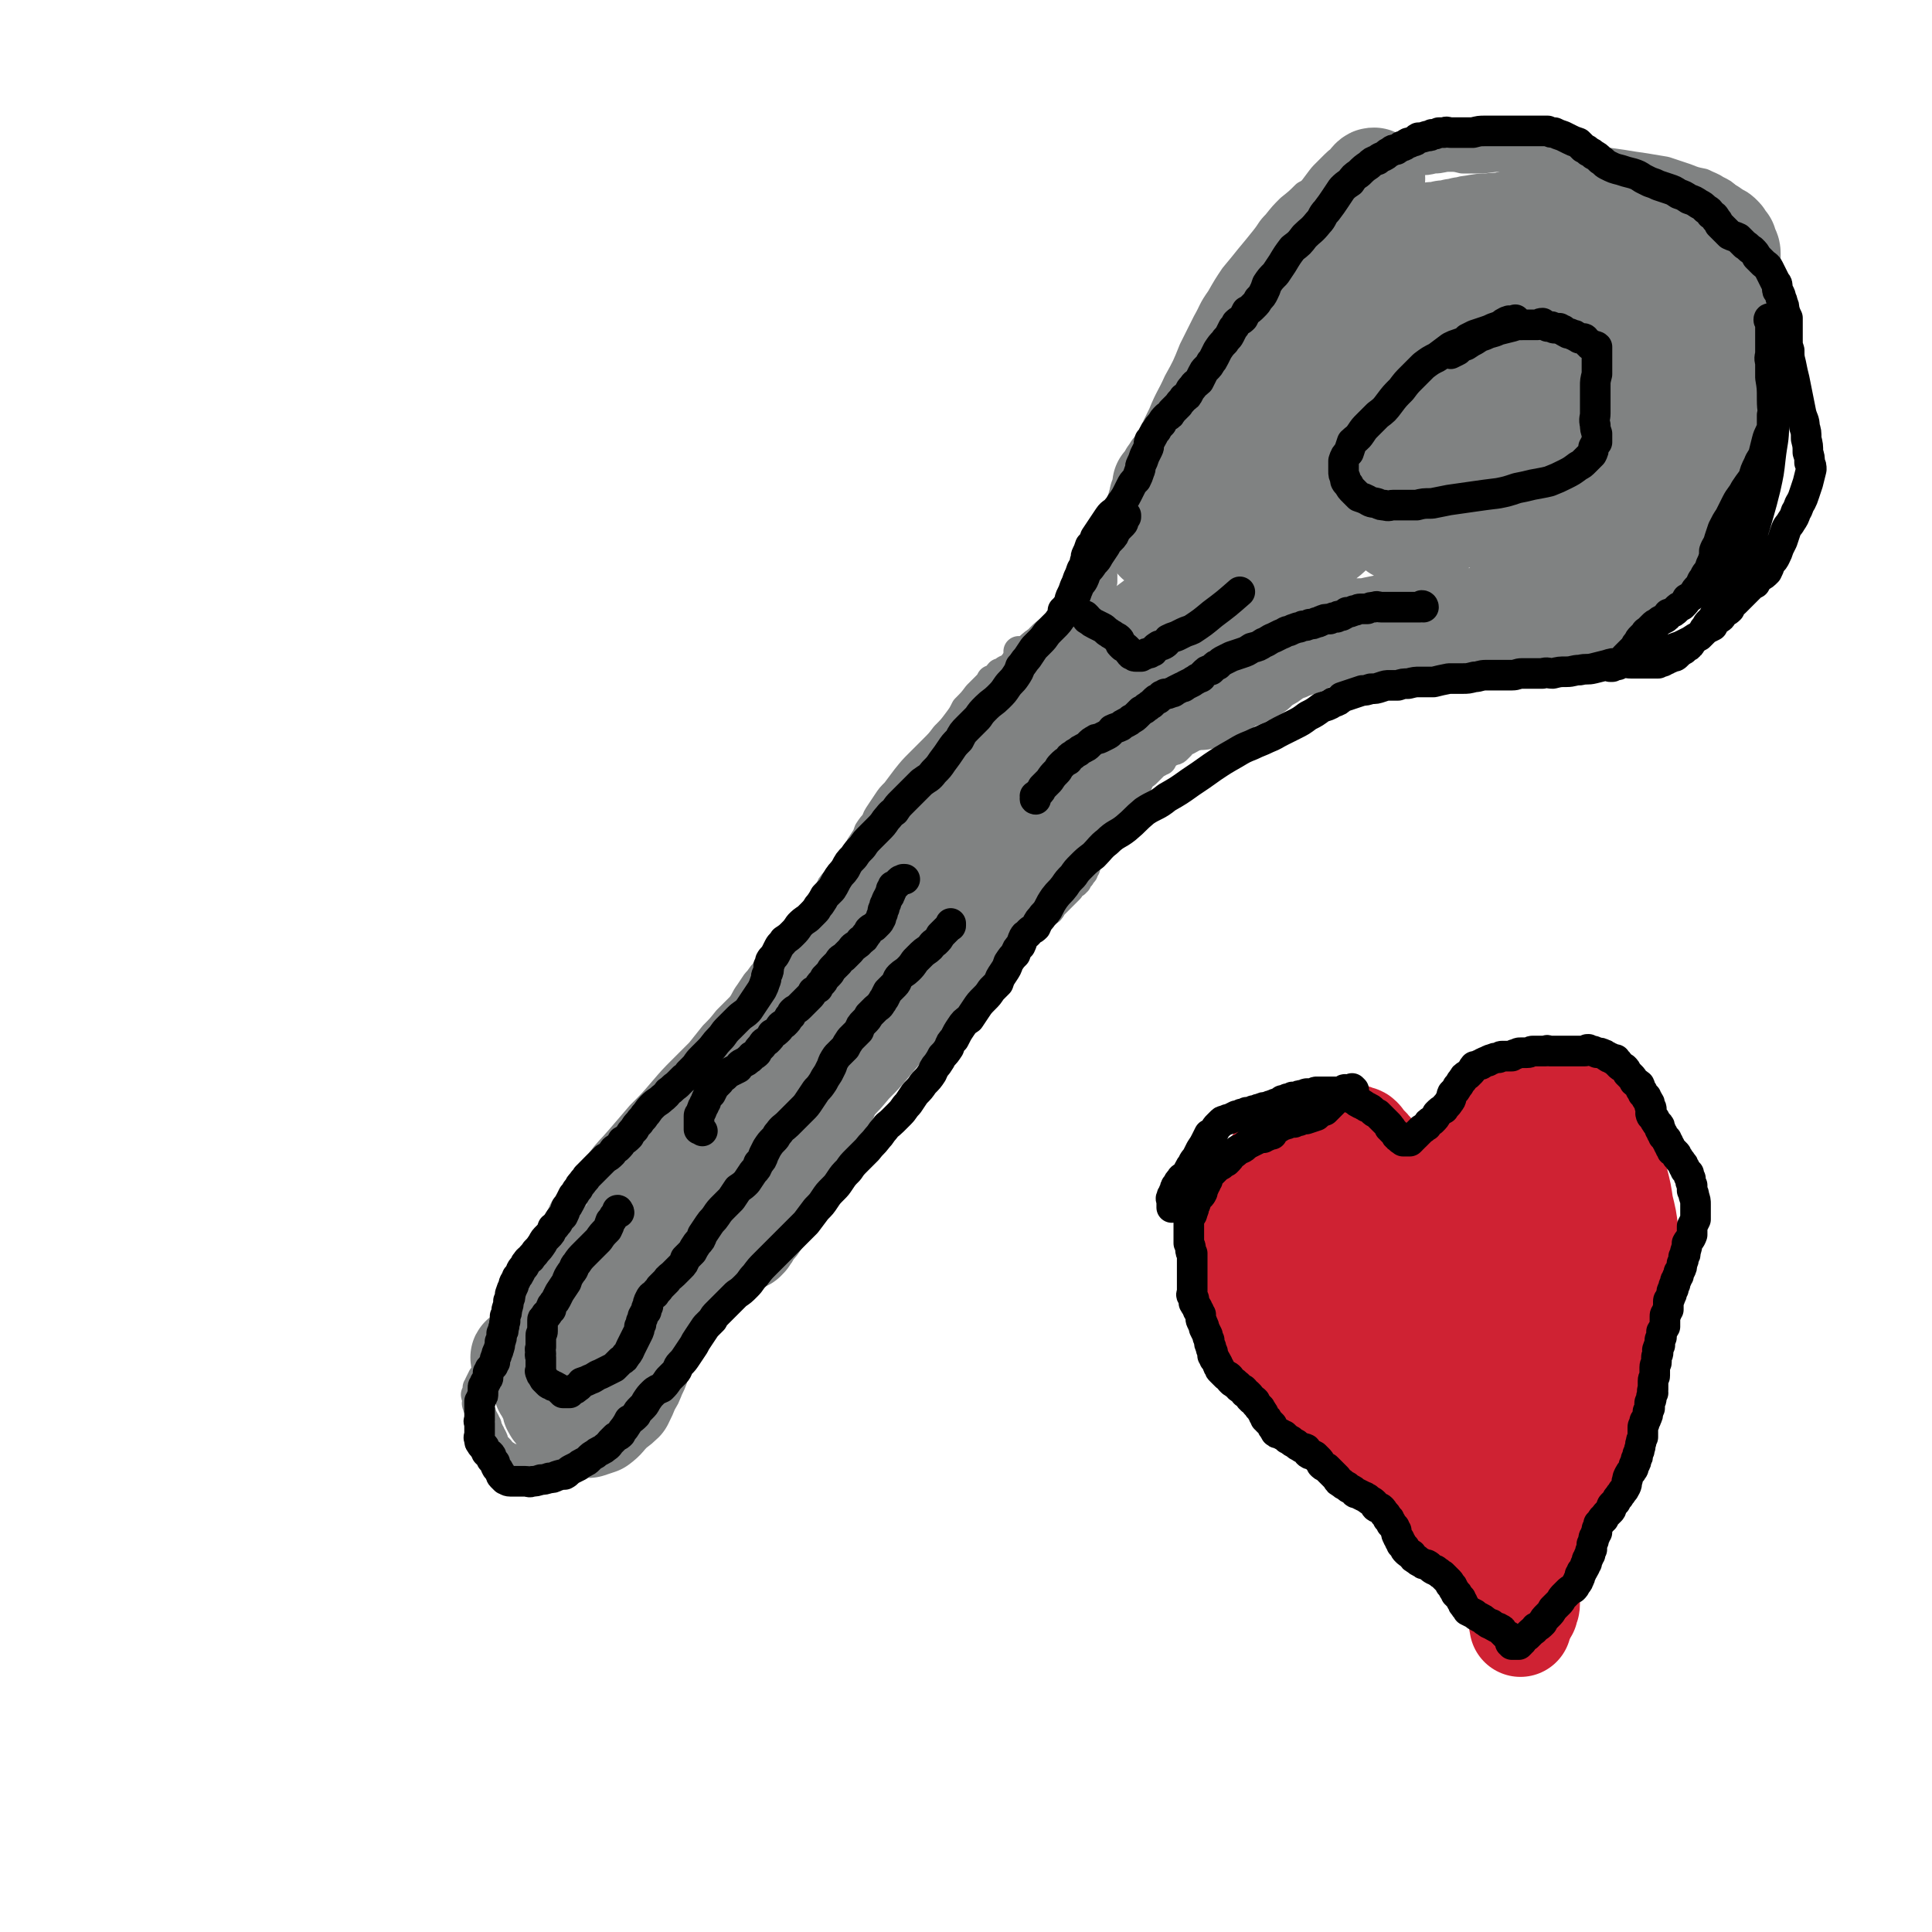
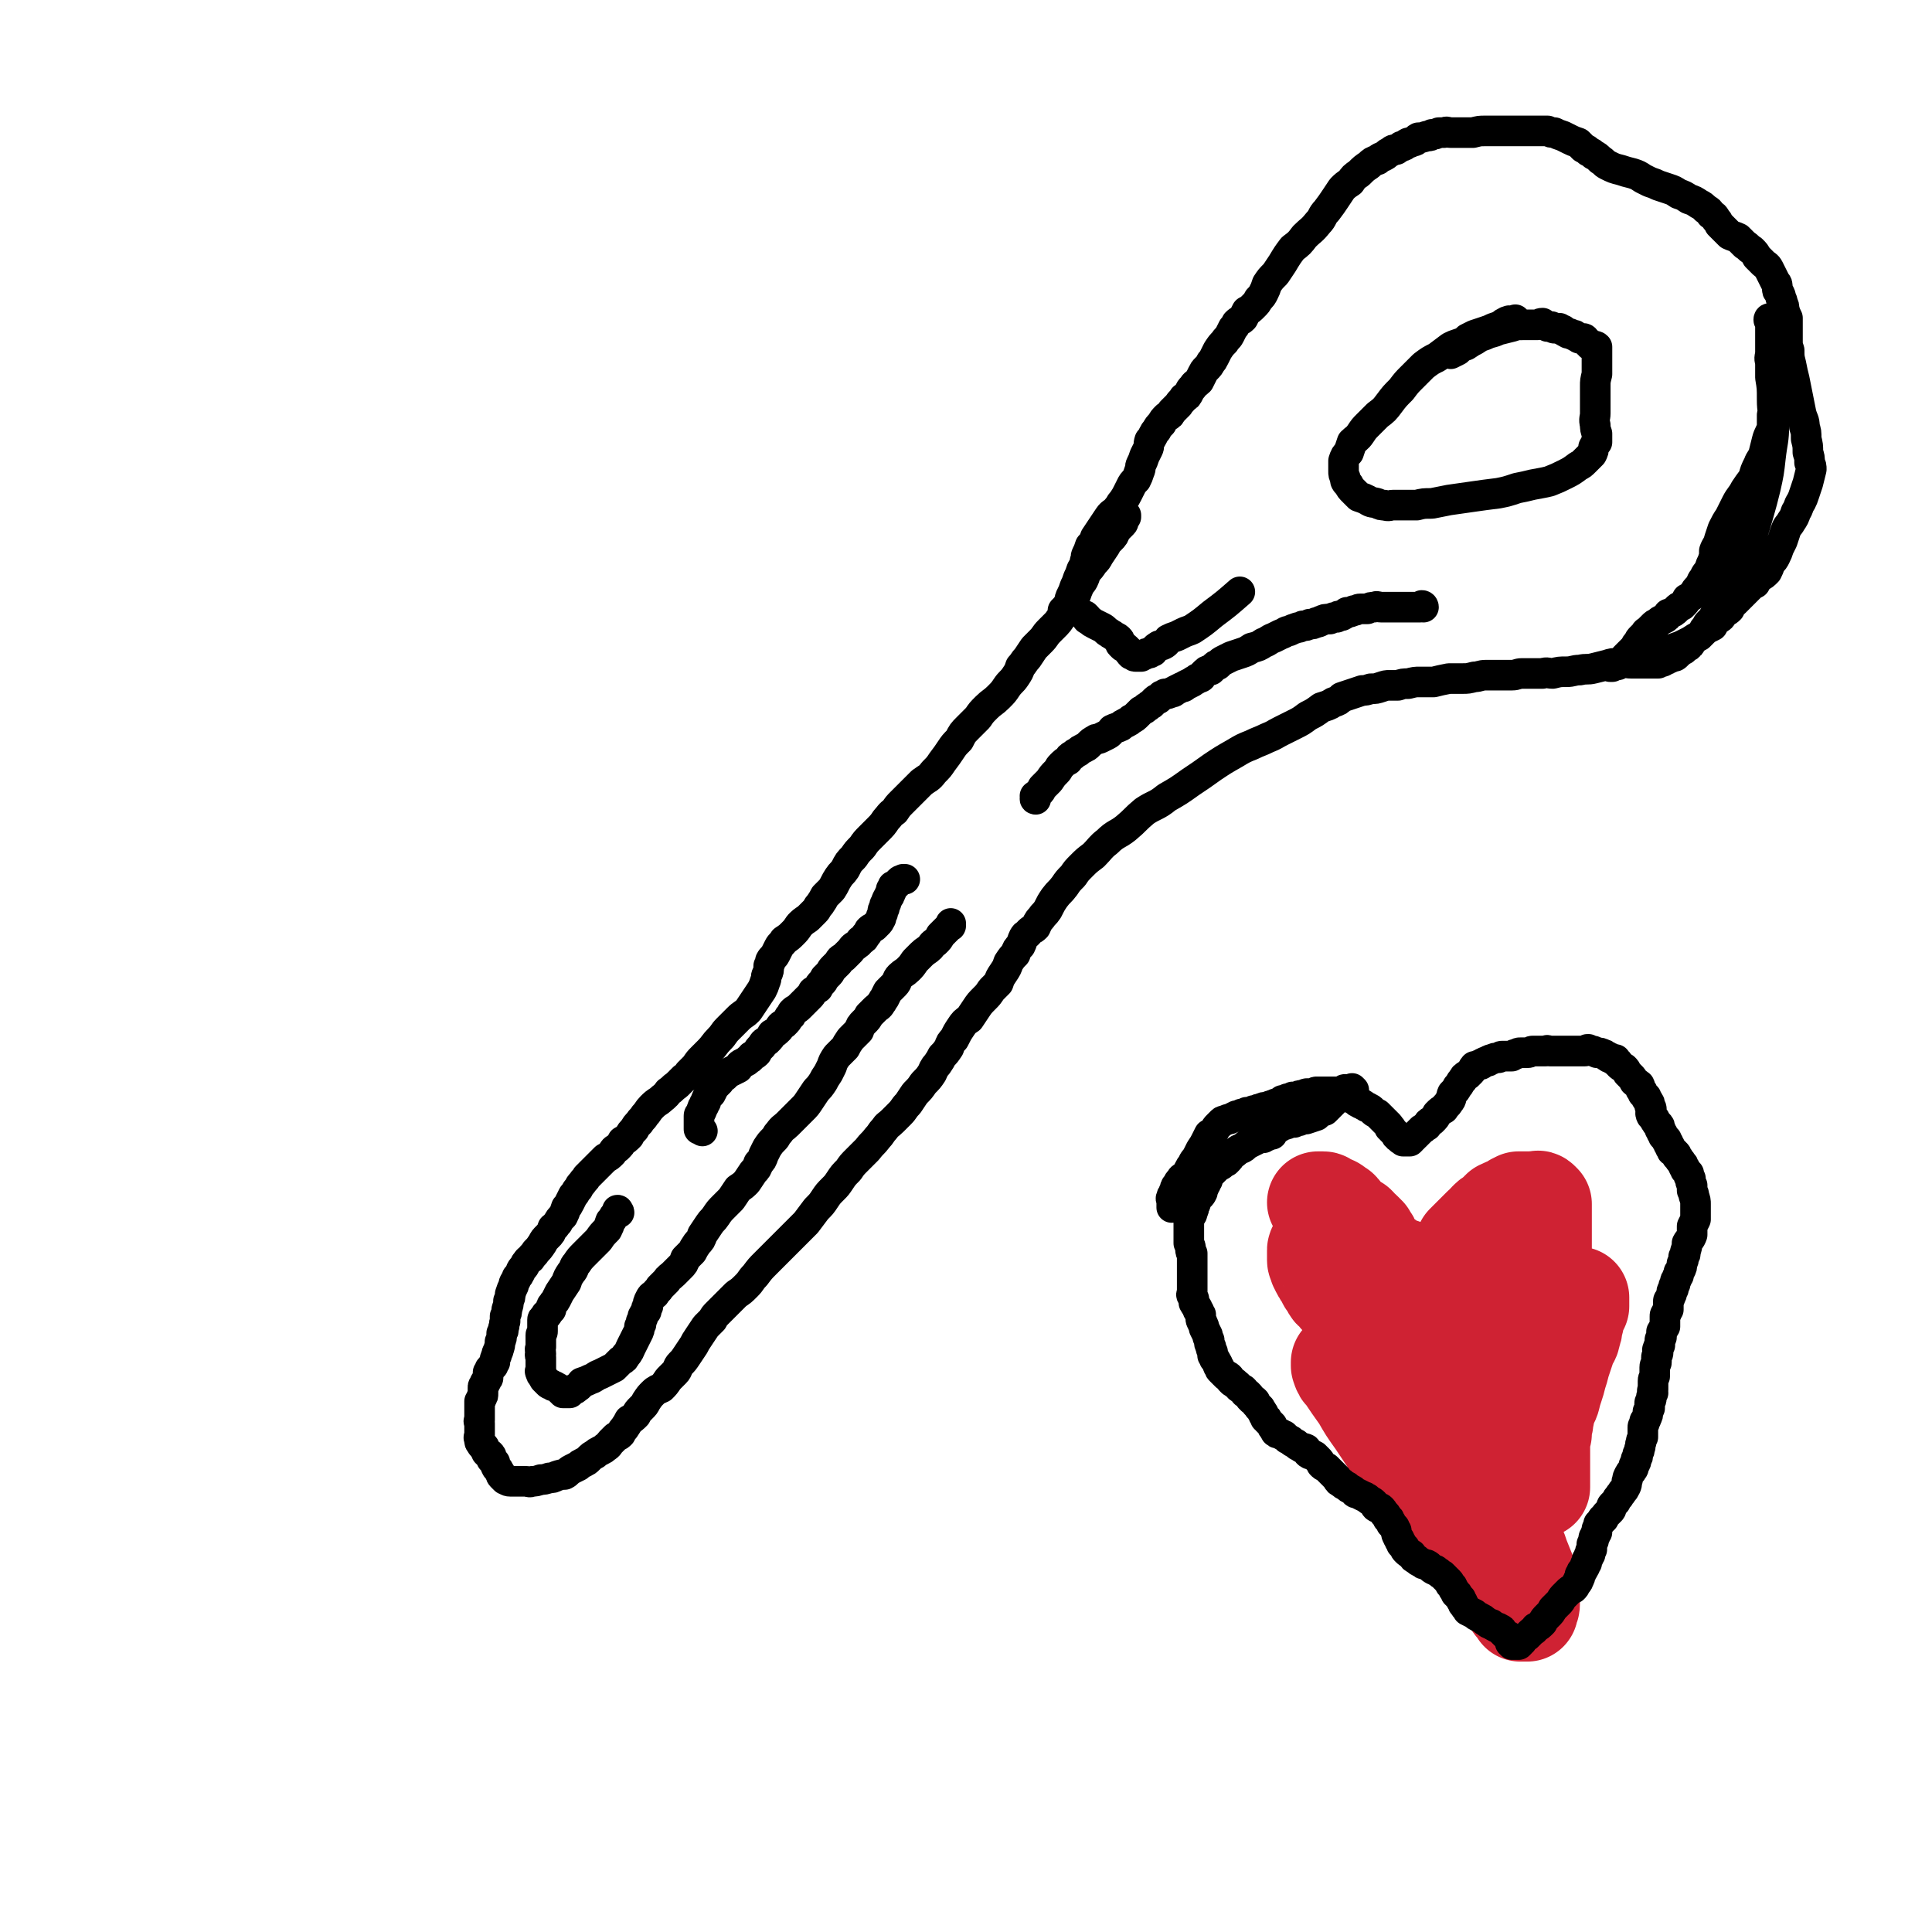
<svg xmlns="http://www.w3.org/2000/svg" viewBox="0 0 1136 1136" version="1.1">
  <g fill="none" stroke="#808282" stroke-width="18" stroke-linecap="round" stroke-linejoin="round">
-     <path d="M593,395c-1,0 -1,-1 -1,-1 -1,0 -1,1 -1,1 0,0 0,0 0,0 -1,0 -1,0 -2,1 0,0 0,0 -1,0 -1,1 0,1 -1,2 -1,0 -1,0 -1,1 -1,1 -1,0 -3,1 -1,2 -1,2 -3,4 -2,2 -2,2 -5,5 -3,4 -3,4 -7,8 -2,4 -2,4 -5,8 -3,4 -3,4 -7,8 -3,4 -3,4 -7,8 -4,4 -4,4 -8,8 -4,4 -4,4 -8,9 -3,4 -3,4 -6,8 -3,3 -3,3 -5,6 -2,3 -2,3 -4,6 -2,3 -2,3 -3,6 -2,2 -2,2 -4,5 -1,3 -1,3 -3,6 -2,3 -2,3 -3,5 -2,3 -2,3 -4,6 -1,2 -2,2 -3,4 -2,2 -2,2 -4,5 -1,2 -1,2 -3,4 -2,2 -2,2 -3,5 -2,2 -2,2 -4,5 -1,2 -1,2 -3,4 -2,3 -2,3 -3,5 -2,2 -2,2 -4,4 -1,2 -1,2 -3,4 -2,2 -2,2 -3,3 -3,2 -3,2 -5,5 -2,2 -2,2 -4,5 -3,3 -3,3 -5,6 -2,3 -2,3 -4,7 -3,3 -2,3 -5,6 -2,3 -2,3 -4,6 -3,4 -2,4 -5,8 -4,4 -4,4 -8,8 -4,5 -4,5 -8,9 -4,5 -4,5 -8,10 -5,5 -5,5 -10,10 -6,6 -6,6 -12,13 -6,7 -6,7 -13,14 -6,7 -6,7 -12,14 -6,7 -6,6 -12,14 -5,5 -5,5 -9,11 -4,5 -5,5 -8,11 -4,5 -4,5 -6,10 -3,5 -3,6 -5,11 -2,4 -2,4 -5,8 -2,3 -2,3 -4,7 -2,4 -2,4 -4,8 -1,4 -1,4 -3,8 -1,3 -2,3 -3,7 -2,3 -2,3 -4,6 -1,2 -1,2 -2,5 -1,3 -1,3 -2,6 -1,3 -1,3 -2,7 -1,2 -1,2 -3,5 -1,3 -1,3 -2,5 -1,2 -1,2 -2,5 -1,1 -1,1 -2,3 -1,2 -1,2 -3,3 -1,2 -1,2 -2,4 0,1 0,1 -1,2 0,2 0,2 -1,4 0,1 1,1 1,3 0,2 -1,2 0,3 0,2 1,2 1,4 1,1 1,1 1,3 1,1 1,1 2,3 0,1 0,1 1,2 0,2 0,2 1,3 0,1 0,1 1,2 0,1 0,1 1,2 1,2 1,2 1,3 1,1 0,1 1,2 1,1 1,1 2,2 1,1 1,1 1,2 1,0 1,0 1,1 1,0 1,0 2,1 1,0 1,1 1,1 2,1 2,1 3,1 0,0 1,0 1,0 1,0 1,0 3,0 1,0 1,0 2,0 1,0 1,0 3,0 2,0 2,1 3,0 2,0 2,-1 4,-1 1,-1 1,-1 3,-1 2,-1 2,-1 3,-2 2,-1 2,-1 4,-2 1,-2 2,-1 3,-3 1,-1 1,-1 2,-2 2,-1 2,-1 3,-3 2,-2 2,-2 4,-4 2,-3 2,-3 5,-6 2,-2 2,-3 4,-5 2,-2 2,-2 4,-4 3,-2 3,-3 5,-5 2,-2 2,-2 5,-4 2,-3 2,-3 4,-5 2,-2 2,-2 5,-4 2,-3 2,-3 4,-5 3,-3 3,-3 7,-6 3,-3 3,-3 6,-6 4,-4 4,-4 8,-7 3,-3 3,-3 7,-6 3,-3 3,-3 6,-7 3,-3 3,-3 6,-7 4,-4 4,-4 8,-8 4,-4 5,-3 8,-8 3,-3 3,-3 6,-7 3,-3 3,-3 6,-6 2,-4 2,-4 5,-7 2,-4 2,-3 4,-7 2,-3 1,-4 3,-7 2,-3 3,-3 5,-7 2,-3 1,-3 3,-6 2,-2 2,-2 4,-4 2,-3 2,-3 4,-5 2,-3 2,-3 3,-5 2,-2 2,-2 4,-4 1,-2 1,-2 3,-4 2,-2 2,-2 3,-5 2,-1 2,-1 4,-3 2,-2 2,-3 4,-5 2,-3 3,-3 5,-5 4,-4 5,-4 9,-9 5,-5 5,-5 10,-11 6,-6 6,-6 11,-12 5,-6 5,-6 10,-12 5,-5 5,-5 10,-10 4,-5 5,-5 8,-9 4,-4 4,-4 7,-8 3,-4 3,-4 6,-7 2,-4 2,-4 5,-7 3,-4 3,-4 7,-7 3,-3 3,-2 7,-5 2,-2 2,-3 4,-5 2,-2 3,-1 4,-3 2,-2 1,-2 3,-3 1,-2 1,-1 2,-2 1,-2 1,-2 2,-3 1,-1 1,-1 2,-1 1,-1 1,-1 2,-2 1,-2 1,-2 2,-3 1,-1 1,-1 2,-2 2,-1 2,-1 3,-2 2,-1 2,-1 4,-2 1,-1 1,-2 2,-3 1,-1 1,-1 2,-2 1,-1 1,-1 2,-2 1,-1 1,-1 2,-2 1,-1 1,-1 2,-2 1,-1 1,-1 1,-1 1,-1 1,-1 1,-2 1,-1 1,-1 1,-1 1,-1 1,-1 2,-1 0,-1 0,-1 1,-1 0,-1 0,-1 1,-2 0,-1 0,-1 1,-1 0,-1 1,-1 1,-2 1,0 1,-1 1,-2 0,0 0,0 1,-1 0,0 0,0 0,-1 0,0 0,0 0,-1 0,0 0,0 0,0 0,0 0,0 0,0 0,0 0,0 0,0 -1,0 -1,0 -2,1 0,0 0,0 -1,1 0,0 0,1 0,1 0,0 -1,0 -1,1 0,0 0,0 0,0 0,0 0,0 -1,1 0,0 0,0 0,0 -1,0 -1,0 -1,0 -1,1 0,1 0,1 0,1 -1,0 -1,0 0,0 0,1 0,1 -1,0 -1,0 -1,0 0,0 0,0 0,1 0,0 0,0 0,0 1,0 0,0 0,-1 0,0 0,-1 0,-1 0,-1 1,-1 1,-1 0,-1 0,-1 0,-1 0,-1 1,-1 1,-1 1,-1 1,-1 1,-2 1,0 1,-1 1,-1 0,-1 0,-1 1,-2 0,-1 1,-1 1,-2 0,-1 0,-1 0,-1 1,-1 1,-1 1,-2 1,-1 1,-1 2,-2 0,-1 0,-1 0,-1 0,-1 0,-1 1,-2 1,-1 1,-1 1,-1 1,-1 1,-1 1,-2 1,-1 1,-1 1,-1 1,-1 1,-1 2,-2 0,-1 0,-1 1,-2 0,-1 0,0 1,-1 0,-1 0,-1 1,-2 0,-1 1,-1 1,-1 1,-1 1,-1 1,-2 1,-1 1,-1 1,-2 1,0 1,0 1,-1 1,-1 1,-1 2,-2 0,-1 0,-1 1,-2 0,-1 0,-1 0,-1 0,-2 1,-2 1,-3 1,-1 1,-1 1,-2 1,-1 1,-1 1,-2 1,-1 1,-1 2,-3 0,-1 0,-1 1,-2 0,-1 0,-1 1,-2 0,-1 0,-1 1,-2 0,-1 0,-1 1,-2 1,-2 0,-2 1,-3 1,-1 1,0 1,-1 1,-1 1,-1 1,-2 1,-2 1,-2 1,-3 1,-1 1,-1 2,-2 0,-1 0,-1 0,-2 0,-1 0,-1 0,-2 0,-1 1,-1 1,-2 0,-1 0,-1 0,-2 0,-1 0,-1 0,-2 1,0 0,0 1,-1 0,-1 0,-1 0,-2 0,0 0,0 0,-1 0,0 0,0 0,-1 0,-1 0,-1 0,-1 0,-1 0,-1 0,-1 0,-1 0,-1 0,-1 0,-1 0,-1 0,-1 0,0 -1,0 0,0 0,1 0,1 0,1 " />
-     <path d="M600,384c0,0 -1,-1 -1,-1 0,0 1,0 2,1 1,0 1,0 2,0 2,0 2,0 3,0 1,0 2,0 3,0 2,-1 2,-1 4,-1 1,-1 1,-1 3,-1 2,0 2,0 3,-1 2,0 2,0 3,-1 1,-1 1,-1 2,-1 2,-1 2,-1 3,-1 1,-1 1,-1 2,-1 1,-1 1,-1 2,-1 1,-1 1,-1 2,-2 2,0 2,0 3,-1 1,0 1,0 2,-1 1,0 1,0 2,-1 1,-1 1,-1 2,-1 2,-1 2,0 3,0 2,-1 2,-1 3,-2 1,0 1,0 1,0 1,0 1,0 2,0 0,-1 0,-1 1,-1 0,-1 1,0 1,-1 0,0 0,0 0,0 0,-1 0,-1 0,-2 0,0 0,0 0,-1 0,0 0,0 -1,-1 0,-1 0,0 -1,-1 0,0 1,-1 0,-1 0,-1 -1,-1 -1,-1 -1,-1 -1,-1 -1,-3 0,-1 0,-1 0,-3 0,-1 0,-1 -1,-3 0,-2 0,-2 -1,-4 0,-2 0,-2 1,-4 0,-2 0,-2 0,-4 0,-2 -1,-2 0,-4 0,-3 1,-3 2,-6 1,-3 1,-3 3,-6 1,-4 2,-4 4,-8 2,-4 2,-4 4,-8 2,-4 1,-4 3,-8 2,-5 2,-5 4,-9 1,-5 1,-5 3,-9 1,-5 1,-5 2,-9 1,-5 1,-5 3,-10 4,-9 4,-9 8,-17 4,-10 5,-10 9,-19 5,-9 5,-9 9,-19 4,-8 4,-8 8,-16 4,-7 3,-7 8,-14 4,-7 4,-7 8,-13 5,-6 5,-6 9,-11 5,-6 5,-6 9,-11 4,-5 3,-5 7,-9 4,-5 4,-5 8,-9 5,-4 5,-4 9,-8 4,-2 4,-2 8,-5 3,-1 3,-1 7,-3 3,-2 3,-2 7,-3 4,-2 4,-1 8,-2 5,-2 5,-2 10,-3 4,-1 4,-1 9,-2 4,-1 4,-1 8,-1 5,-1 5,-1 9,-2 5,0 5,0 9,-1 5,0 5,-1 9,-1 4,0 4,0 8,1 6,0 6,0 12,0 7,-1 7,-1 14,-1 7,0 7,0 14,0 7,0 7,-1 15,0 6,0 6,0 13,1 6,1 6,1 12,2 7,1 7,1 14,2 6,1 6,1 13,2 6,1 6,1 12,2 6,2 6,2 12,4 5,2 5,2 10,3 4,2 5,2 8,4 4,2 4,2 6,4 3,3 3,3 5,6 2,3 2,3 5,7 1,2 1,3 3,5 1,3 2,3 3,6 1,2 1,3 2,5 1,4 1,4 2,7 1,3 0,3 1,5 0,3 0,3 1,6 1,3 1,3 1,6 1,2 1,2 1,5 1,3 1,3 1,6 1,3 1,3 2,5 0,3 -1,3 -1,6 0,3 0,3 0,6 0,2 0,2 0,5 0,3 0,3 0,6 0,3 0,3 0,6 0,4 1,4 0,8 0,5 0,5 -1,9 -1,5 -1,5 -2,10 -1,5 -1,5 -3,10 -1,5 -1,5 -3,10 -1,5 -1,5 -3,10 -2,5 -2,5 -4,10 -1,4 0,5 -1,9 -1,4 -1,4 -3,8 -1,4 -2,4 -3,8 -2,4 -1,4 -3,8 -1,2 -1,2 -2,4 -1,3 0,3 -1,5 -1,2 -1,1 -2,3 -1,1 0,1 -1,3 -1,1 -1,1 -3,2 -1,1 -1,1 -2,2 -1,1 -1,1 -2,2 -1,1 -1,1 -2,2 -2,2 -2,2 -4,3 -2,2 -2,2 -3,4 -2,1 -2,1 -4,2 -2,2 -1,2 -3,4 -1,1 -2,1 -3,2 -2,1 -2,1 -3,2 -1,1 -1,1 -2,2 -1,1 -1,1 -2,2 -2,2 -2,2 -3,3 -2,1 -2,0 -4,1 -2,1 -2,1 -4,1 -2,1 -2,1 -4,1 -3,0 -3,0 -5,0 -3,0 -3,1 -6,1 -2,0 -2,0 -4,0 -2,0 -2,0 -5,1 -2,0 -2,0 -4,0 -2,1 -2,1 -4,1 -3,1 -3,0 -6,1 -3,0 -3,0 -6,1 -3,0 -3,0 -6,0 -3,0 -3,1 -6,1 -3,1 -3,1 -6,1 -2,1 -2,1 -5,1 -3,1 -3,1 -6,2 -2,0 -2,0 -5,1 -3,0 -3,0 -5,1 -3,0 -3,0 -6,1 -2,0 -2,0 -4,1 -2,1 -2,1 -5,1 -2,0 -2,0 -4,1 -1,0 -1,0 -3,1 -2,0 -2,0 -5,0 -2,0 -2,1 -4,1 -3,1 -3,0 -5,1 -3,0 -3,0 -6,0 -2,0 -2,0 -5,0 -3,0 -3,0 -5,1 -2,0 -2,0 -5,0 -2,0 -2,1 -4,1 -2,1 -2,1 -5,1 -2,1 -2,1 -5,1 -2,1 -2,1 -4,1 -2,1 -2,1 -5,2 -2,0 -2,0 -4,0 -2,0 -2,1 -5,1 -2,1 -2,1 -3,1 -2,1 -2,1 -4,1 -2,1 -2,1 -5,1 -2,1 -2,1 -4,2 -3,0 -3,0 -5,1 -3,0 -3,0 -5,1 -2,0 -2,0 -4,1 -3,1 -3,0 -5,1 -2,1 -2,0 -4,1 -1,1 -1,1 -3,2 -2,1 -2,1 -4,2 -1,1 -1,1 -3,2 -1,1 -1,0 -3,1 -1,1 -1,1 -3,2 -1,0 -1,0 -2,1 -2,1 -2,1 -4,3 -2,1 -2,0 -3,1 -2,1 -2,1 -3,2 -1,0 -1,0 -2,1 -1,0 -1,1 -2,2 -1,0 -2,0 -3,1 -1,0 -1,1 -2,2 -1,0 -1,0 -2,1 -1,0 -1,0 -2,1 -1,0 -1,0 -1,1 -1,1 -1,0 -2,1 -1,1 -1,1 -1,1 -1,1 -1,1 -2,1 -1,1 -1,1 -2,2 -1,1 -1,1 -2,1 -1,1 -1,1 -2,1 -1,1 -1,1 -3,2 -1,0 -1,0 -2,1 -1,0 -1,1 -2,2 -1,1 -1,1 -2,2 -1,1 -1,1 -3,1 -1,1 -1,1 -2,1 -1,1 -1,1 -2,2 -1,1 -1,1 -2,3 -1,0 -1,0 -2,1 -2,1 -2,1 -3,2 -1,1 -1,1 -2,2 -1,1 -1,1 -2,2 -1,1 -1,1 -2,1 -1,2 -1,1 -2,3 -1,1 -1,1 -1,2 -1,1 -1,1 -2,1 0,1 0,1 -1,1 0,1 0,1 -1,1 -1,1 0,1 -1,2 0,1 -1,1 -1,1 -1,1 -1,1 -1,1 -1,1 -1,1 -1,2 -1,0 -1,0 -1,1 -1,0 -1,0 -2,1 0,0 0,0 -1,1 0,1 -1,0 -1,1 0,1 1,1 1,1 -1,1 -1,1 -2,1 0,1 1,1 1,1 0,1 -1,1 -1,2 -1,0 0,0 -1,1 0,0 0,0 -1,1 0,0 0,0 0,1 -1,1 -1,1 -1,1 -1,1 -1,1 -1,1 -1,1 -1,1 -2,1 0,1 0,1 -1,1 0,1 0,1 -1,2 0,0 0,0 -1,1 -1,1 0,2 -1,3 -1,1 -1,1 -3,2 -1,1 -1,1 -2,2 -1,1 -1,1 -1,2 -1,2 -2,2 -3,4 0,1 0,1 0,2 -1,1 -1,1 -2,2 -1,1 -1,1 -2,2 -1,1 -1,1 -2,2 -1,1 -2,1 -3,3 -1,1 -1,1 -2,3 -1,1 -1,1 -2,2 -1,2 -1,2 -2,4 -1,1 -1,2 -3,3 -1,1 -1,1 -2,3 -1,1 -1,1 -2,3 -1,2 -1,2 -2,4 -1,1 -1,1 -3,2 -1,1 -1,1 -2,2 -1,2 0,2 -1,3 -1,1 -2,1 -2,2 -1,1 -1,1 -2,2 -1,1 -1,1 -1,2 -1,1 -1,1 -1,2 -1,1 -1,1 -1,2 -1,1 -1,1 -2,2 -1,2 -2,1 -2,3 -2,1 -2,2 -3,3 -1,2 -1,2 -2,4 -1,1 -1,1 -2,3 -1,2 -1,2 -2,4 -1,2 -2,2 -3,4 -1,1 -1,1 -2,3 -1,2 -1,2 -2,3 -1,2 -1,2 -2,4 -2,2 -2,2 -3,4 -2,1 -2,1 -3,3 -1,2 -1,2 -2,3 -1,2 -1,2 -2,3 -1,1 -1,1 -1,2 0,0 -1,1 0,1 2,-1 2,-1 4,-2 " />
-     <path d="M406,660c0,0 -1,-1 -1,-1 0,0 0,0 0,1 0,0 0,0 0,0 -1,0 -1,0 -1,0 -1,0 -1,-1 -1,0 0,0 0,0 0,1 -1,0 -1,0 -1,1 0,0 0,0 0,1 0,0 0,0 0,0 0,1 0,1 0,1 0,1 0,1 0,2 -1,0 -1,0 -2,1 0,0 0,0 -1,1 0,1 0,1 -1,2 0,1 0,1 -1,2 -1,1 -1,1 -1,3 0,0 0,0 0,1 -1,1 0,1 0,1 0,0 0,0 0,1 " />
-   </g>
+     </g>
  <g fill="none" stroke="#808282" stroke-width="60" stroke-linecap="round" stroke-linejoin="round">
-     <path d="M308,799c-1,0 -1,-1 -1,-1 -1,0 0,1 0,1 1,0 1,-1 3,-3 2,-2 2,-2 5,-5 3,-3 3,-3 6,-7 3,-3 3,-3 6,-7 3,-3 3,-3 6,-6 2,-4 2,-4 5,-8 3,-4 3,-4 6,-9 2,-3 2,-3 5,-6 3,-4 3,-4 7,-7 2,-3 2,-3 5,-6 3,-3 3,-3 6,-6 3,-3 3,-3 6,-6 2,-4 2,-4 5,-8 2,-3 1,-3 4,-6 2,-3 2,-3 5,-5 2,-2 2,-2 5,-4 2,-2 2,-2 5,-4 3,-3 3,-3 5,-6 3,-2 3,-2 5,-4 2,-3 2,-3 3,-6 2,-2 1,-2 2,-4 1,-2 2,-2 3,-4 0,-1 0,-1 1,-2 0,0 0,0 0,-1 0,0 0,-1 0,-1 -1,0 -1,1 -2,1 -1,1 -1,1 -1,2 -1,1 -1,1 -2,2 -2,3 -1,3 -3,6 -3,4 -3,4 -7,8 -4,5 -4,4 -9,9 -4,5 -5,4 -9,10 -3,4 -3,4 -6,9 -2,5 -2,5 -5,9 -2,4 -2,4 -4,8 -1,4 -1,4 -3,7 -2,4 -2,4 -3,8 -2,3 -2,3 -4,7 -1,3 -1,3 -2,5 -2,3 -2,3 -4,5 -1,2 -1,2 -3,4 -2,2 -2,2 -3,4 -2,1 -2,1 -4,3 -1,1 -1,1 -3,2 -2,2 -1,2 -3,3 -1,2 -2,2 -3,4 -2,1 -2,1 -3,3 -1,2 -1,2 -2,4 -1,2 -1,2 -2,4 -1,2 -1,2 -2,3 0,2 0,2 -1,4 0,1 -1,1 -1,2 -1,2 -1,2 -1,3 -1,1 -1,1 -1,2 -1,1 0,1 0,2 0,2 0,2 0,3 0,1 0,1 0,2 1,2 1,2 2,3 1,2 1,2 2,4 2,2 2,1 3,3 2,2 2,2 3,4 2,1 2,1 3,2 2,1 2,1 3,2 1,1 1,2 3,3 1,1 1,1 3,2 2,0 2,0 4,0 3,-1 3,-1 6,-2 4,-3 3,-3 7,-7 3,-3 4,-3 7,-6 2,-4 2,-4 4,-9 2,-3 2,-3 3,-6 2,-4 2,-4 3,-7 1,-3 1,-3 1,-6 0,-2 0,-2 0,-5 0,-1 0,-1 0,-3 0,-1 0,-1 0,-3 0,-1 0,-1 0,-2 0,-1 0,-1 0,-1 0,-1 -1,-1 0,-2 0,-2 1,-2 1,-3 1,-1 1,-1 1,-2 1,-1 1,-1 2,-2 0,-1 1,-1 2,-2 1,-2 1,-2 3,-4 1,-1 1,-1 2,-2 2,-2 1,-2 3,-3 2,-2 2,-2 3,-4 2,-2 2,-3 4,-5 1,-3 1,-3 2,-6 1,-3 2,-3 3,-6 1,-2 1,-2 2,-5 1,-2 1,-2 2,-4 1,-3 1,-3 2,-5 0,-2 0,-2 1,-4 0,0 0,0 0,-1 0,0 0,-1 0,-1 -1,1 -1,1 -2,2 -1,2 -1,2 -3,4 -3,3 -3,3 -7,7 -7,8 -7,8 -13,16 -7,8 -7,8 -13,16 -8,8 -8,8 -15,17 -6,7 -6,7 -12,15 -4,5 -5,5 -9,11 -3,3 -2,4 -5,8 -1,2 -2,2 -3,5 -1,2 -1,2 -1,3 -1,1 -1,1 -2,2 0,1 1,1 1,1 0,0 0,1 0,1 0,-1 0,-1 0,-1 1,-1 1,-1 2,-2 1,-1 1,-1 2,-3 1,-3 1,-3 2,-5 3,-4 3,-4 5,-8 4,-7 4,-7 8,-13 6,-9 6,-8 12,-17 6,-8 5,-9 11,-17 6,-9 6,-10 12,-19 7,-9 7,-9 14,-19 8,-10 8,-10 15,-20 7,-10 7,-10 15,-20 7,-10 8,-10 15,-20 8,-11 7,-12 15,-23 7,-9 7,-9 14,-19 8,-11 7,-11 15,-22 7,-12 7,-12 15,-23 8,-12 8,-12 17,-23 8,-13 8,-13 17,-25 9,-11 9,-11 18,-22 8,-10 8,-11 16,-21 9,-9 9,-9 18,-18 7,-7 7,-7 14,-13 5,-6 5,-6 10,-11 4,-3 4,-4 8,-7 3,-1 3,-1 5,-2 1,-1 1,-1 2,-1 0,0 1,0 1,0 -1,1 -1,1 -2,2 -3,3 -3,3 -6,5 -6,7 -6,8 -13,15 -10,10 -11,9 -21,19 -12,12 -12,12 -23,24 -13,13 -12,13 -25,25 -11,12 -11,12 -22,24 -11,12 -11,12 -22,25 -9,10 -9,10 -18,21 -8,10 -8,10 -16,21 -7,9 -7,9 -13,18 -6,10 -6,11 -12,21 -6,9 -6,9 -12,19 -6,9 -6,9 -13,18 -4,7 -5,7 -10,13 -5,5 -5,5 -10,10 -3,3 -3,3 -7,5 -2,2 -2,2 -3,3 -1,0 -1,0 -2,0 -1,0 -1,0 -1,-1 0,-2 0,-3 1,-6 1,-3 1,-3 3,-6 5,-7 6,-7 11,-13 7,-9 7,-9 14,-18 10,-13 10,-13 20,-25 10,-13 10,-13 20,-26 11,-14 11,-14 23,-29 11,-14 10,-15 21,-29 9,-11 9,-10 18,-21 9,-10 8,-10 17,-20 7,-8 7,-8 14,-16 7,-7 8,-7 15,-14 6,-5 6,-5 11,-10 4,-4 4,-4 8,-8 3,-3 3,-3 5,-5 2,-1 2,-1 4,-3 1,0 1,0 2,-1 0,0 0,0 0,0 0,0 0,0 0,1 0,1 0,1 0,1 -1,3 -1,3 -2,5 -5,8 -5,8 -9,16 -8,14 -8,14 -17,27 -9,14 -10,14 -19,28 -10,14 -10,14 -19,29 -11,16 -11,15 -21,31 -9,15 -9,15 -18,29 -7,13 -7,13 -14,25 -6,12 -7,12 -12,23 -4,9 -4,9 -7,17 -2,6 -2,6 -4,12 -1,4 0,4 0,7 -1,2 0,2 0,4 0,1 -1,1 0,1 0,0 0,1 0,1 2,-2 2,-2 3,-5 4,-4 4,-4 7,-9 4,-7 5,-7 9,-15 5,-8 5,-8 10,-16 3,-6 3,-6 7,-13 3,-6 4,-6 7,-12 2,-6 2,-6 4,-11 2,-5 2,-5 4,-9 1,-4 1,-4 3,-8 2,-4 2,-4 4,-8 3,-5 3,-5 7,-9 4,-5 4,-5 8,-10 5,-6 5,-6 9,-12 5,-6 5,-7 10,-12 6,-8 7,-7 13,-14 5,-6 5,-6 10,-13 6,-6 5,-6 10,-12 5,-6 5,-6 10,-12 4,-6 4,-6 8,-11 4,-5 4,-5 7,-9 4,-5 4,-5 7,-10 2,-4 2,-4 5,-8 2,-5 2,-5 5,-9 4,-6 4,-6 8,-11 5,-5 5,-6 9,-11 5,-5 5,-4 9,-9 4,-5 4,-5 8,-9 3,-3 3,-3 7,-5 3,-3 3,-3 7,-5 2,-1 2,-1 5,-3 2,-1 2,-1 4,-2 1,0 1,-1 2,-1 1,0 1,0 1,0 0,0 0,1 0,1 0,1 0,1 0,1 -1,1 -2,1 -3,2 -3,2 -3,2 -5,3 -3,3 -3,3 -6,6 -3,3 -4,3 -6,6 -5,5 -4,5 -9,11 -4,7 -4,7 -9,14 -5,7 -5,7 -10,14 -5,7 -5,7 -10,14 -4,5 -4,5 -8,11 -3,4 -3,4 -7,8 -3,4 -3,4 -7,7 -5,4 -5,4 -9,7 -3,2 -3,2 -6,4 -3,1 -3,1 -6,2 -1,1 -1,1 -2,2 -1,0 -1,0 -2,0 -1,0 -1,0 -1,0 -1,-1 -1,-1 -1,-2 0,-4 0,-4 1,-7 0,-3 0,-3 1,-7 1,-4 2,-4 3,-9 3,-7 3,-7 6,-14 3,-8 4,-7 8,-15 3,-7 3,-7 6,-14 4,-7 4,-7 7,-15 3,-6 2,-6 5,-12 2,-6 2,-5 4,-11 2,-5 2,-5 4,-9 1,-5 1,-5 3,-10 2,-4 2,-3 4,-7 3,-3 2,-3 5,-6 2,-2 2,-2 4,-4 2,-2 2,-2 4,-3 2,-2 2,-2 4,-3 0,0 0,0 0,-1 1,0 1,-1 1,-1 0,0 0,1 0,1 0,1 0,1 0,1 0,1 0,1 -1,1 0,1 0,1 -1,2 -1,2 -1,1 -2,3 -1,1 -1,1 -3,2 -1,1 -1,1 -2,2 -1,1 0,1 -1,2 -1,2 -1,2 -1,3 0,0 0,0 0,1 0,1 0,1 0,1 0,1 0,1 0,1 0,1 0,1 0,1 0,1 0,1 0,1 0,1 0,1 0,2 0,0 0,0 0,1 0,0 0,0 0,0 0,0 0,0 0,0 0,0 0,0 1,0 1,-2 1,-2 3,-4 1,-1 1,-1 3,-3 2,-2 2,-2 4,-4 1,-1 1,-1 3,-3 2,-2 2,-2 4,-4 3,-2 3,-2 6,-4 5,-3 5,-3 10,-6 4,-3 4,-3 9,-6 4,-2 4,-3 7,-5 4,-3 4,-3 7,-6 4,-3 4,-3 8,-6 4,-2 4,-2 7,-4 3,-2 3,-2 6,-4 3,-2 3,-2 5,-4 1,0 1,0 3,-1 0,-1 0,-1 1,-1 0,0 1,0 1,0 -1,0 -1,0 -2,-1 -1,0 -1,0 -1,-1 -1,-1 -1,-1 -1,-1 -1,-1 -1,-1 -2,-1 0,-1 0,-1 -1,-2 0,-1 0,-1 -1,-3 0,-1 0,-1 0,-2 0,-1 0,-1 1,-3 0,-1 0,-1 1,-3 0,-1 0,-1 1,-3 0,-1 0,-1 1,-2 1,-2 0,-2 1,-3 1,-2 1,-2 1,-3 1,-2 0,-2 1,-4 0,-1 0,-1 1,-3 0,-2 0,-2 1,-5 0,-2 0,-2 1,-4 0,-2 1,-2 1,-4 0,-3 0,-3 0,-6 1,-2 1,-2 2,-5 0,-3 0,-3 1,-5 0,-3 0,-3 1,-6 1,-3 1,-3 3,-6 1,-3 1,-3 2,-5 1,-3 1,-3 2,-6 2,-3 2,-3 3,-6 2,-3 2,-4 4,-7 2,-3 2,-3 4,-6 3,-4 3,-4 5,-7 3,-5 3,-5 6,-9 2,-5 2,-5 4,-9 3,-5 3,-5 5,-10 3,-5 3,-4 7,-9 3,-5 3,-5 7,-9 4,-4 4,-4 8,-9 3,-4 3,-4 6,-7 3,-4 3,-4 6,-7 2,-3 2,-3 5,-6 3,-2 3,-3 7,-5 3,-3 3,-3 7,-5 4,-3 4,-3 8,-5 3,-1 3,-1 6,-3 2,-1 2,0 4,-1 2,-1 2,-1 4,-1 2,-1 2,-1 4,-1 3,-1 3,-1 6,-1 3,-1 3,-1 7,-2 3,0 3,0 7,-1 3,0 3,0 6,-1 2,0 2,0 5,-1 3,0 3,-1 6,-1 5,-1 5,-1 10,-1 4,-1 4,0 9,-1 4,-1 4,-1 8,-2 5,-1 5,-1 9,-2 4,-1 4,0 9,-1 5,-1 5,-1 10,-2 5,-1 5,-1 10,-1 5,-1 5,0 11,0 6,-1 6,-1 12,0 6,0 6,0 11,0 4,1 4,0 9,1 4,1 4,2 8,3 5,1 5,1 10,2 3,1 3,1 7,2 4,2 3,2 7,4 1,1 1,1 3,2 2,1 2,1 3,2 1,1 1,1 1,2 1,1 1,1 2,2 0,2 0,1 1,3 0,1 1,1 1,3 0,2 0,2 0,5 -1,2 0,2 0,4 -1,3 -1,3 -1,5 0,2 0,2 0,4 0,2 -1,2 -1,4 0,2 0,2 0,3 0,3 0,3 0,5 0,2 0,2 0,5 0,3 0,3 -1,6 0,4 0,4 -1,7 0,3 0,3 0,7 -1,3 -1,3 -1,5 -1,3 0,3 -1,6 0,3 0,3 -1,7 0,3 0,3 -1,6 -1,4 -1,4 -2,8 -1,4 -1,4 -2,8 -2,5 -1,5 -3,10 -1,6 -1,6 -3,11 -2,6 -2,6 -5,12 -2,5 -2,5 -4,10 -2,5 -2,5 -5,10 -2,5 -3,5 -5,10 -3,4 -3,4 -5,9 -2,3 -2,3 -5,7 -2,3 -2,3 -4,5 -2,3 -2,3 -4,6 -3,3 -3,3 -6,6 -3,3 -3,3 -6,6 -3,3 -3,3 -6,6 -2,2 -3,1 -5,3 -2,2 -2,2 -3,4 -2,1 -2,1 -4,2 -3,1 -3,1 -5,2 -2,1 -2,0 -5,1 -3,0 -3,1 -6,1 -2,0 -2,0 -5,0 -3,0 -3,0 -6,0 -3,0 -3,0 -6,0 -2,0 -2,0 -5,0 -3,0 -3,-1 -7,-1 -3,0 -3,0 -7,0 -4,0 -4,0 -8,0 -3,0 -3,0 -6,0 -3,0 -3,0 -7,0 -3,0 -3,0 -6,0 -5,0 -5,0 -9,0 -5,0 -5,0 -9,1 -4,0 -4,1 -8,1 -5,1 -5,1 -9,1 -5,1 -5,1 -10,2 -4,1 -4,1 -9,1 -4,1 -4,1 -7,1 -4,1 -4,1 -8,1 -3,1 -3,1 -6,2 -4,1 -4,1 -7,2 -3,1 -3,1 -6,3 -3,1 -3,1 -6,2 -2,1 -2,1 -5,2 -2,1 -2,1 -4,2 -2,1 -2,2 -4,3 -1,0 -1,0 -2,1 -2,1 -2,1 -3,2 -2,1 -2,1 -3,3 -2,1 -2,1 -4,2 -2,1 -2,1 -4,2 -3,1 -3,1 -6,2 -2,1 -2,1 -4,3 -3,1 -3,1 -5,2 -2,1 -2,1 -3,2 -2,1 -2,1 -3,2 -1,0 -1,0 -3,1 0,0 0,0 0,1 -1,0 -1,0 -2,0 0,-1 0,-2 1,-3 0,-2 0,-2 1,-4 1,-3 1,-3 2,-6 1,-4 0,-4 1,-8 0,-4 0,-4 1,-9 0,-3 1,-3 1,-7 0,-3 0,-3 0,-7 0,-3 0,-3 0,-7 0,-3 0,-3 0,-6 0,-3 0,-3 0,-6 0,-2 1,-2 1,-5 0,-2 0,-2 1,-4 0,-2 0,-2 1,-5 0,-2 0,-2 1,-5 0,-3 0,-3 1,-6 0,-3 0,-3 1,-5 1,-4 1,-4 2,-7 1,-3 0,-3 1,-7 0,-3 1,-3 1,-6 1,-4 1,-4 1,-7 1,-3 1,-3 1,-7 1,-3 1,-3 2,-7 1,-3 1,-3 2,-7 1,-4 1,-4 2,-8 0,-4 1,-3 2,-7 1,-4 1,-4 2,-7 1,-4 2,-4 3,-8 1,-3 1,-3 2,-6 1,-5 1,-5 3,-9 1,-4 1,-4 2,-8 2,-5 1,-5 3,-10 2,-6 2,-5 4,-11 4,-8 3,-9 7,-17 4,-8 4,-7 9,-15 5,-7 5,-7 10,-15 3,-5 3,-6 6,-12 3,-5 3,-5 6,-11 3,-4 3,-4 6,-8 3,-3 3,-3 6,-6 2,-2 2,-1 4,-3 2,-1 1,-2 2,-3 1,-1 1,-1 2,-1 0,0 0,0 0,0 0,0 0,0 0,0 -1,1 -1,1 -1,2 -1,2 -1,2 -2,3 -1,3 -1,3 -2,6 -2,3 -2,3 -4,6 -2,3 -2,3 -3,6 -1,3 -1,3 -2,5 -1,3 -1,3 -2,6 -2,3 -1,3 -3,6 -1,3 -1,3 -3,6 -2,5 -2,5 -5,9 -3,5 -3,5 -6,10 -5,7 -6,6 -11,12 -6,7 -6,7 -12,14 -4,6 -4,6 -9,12 -5,5 -5,5 -10,10 -5,5 -5,5 -10,11 -4,5 -4,5 -8,10 -2,3 -2,3 -4,7 -2,2 -2,3 -4,5 -1,3 -1,2 -3,5 -1,2 -1,2 -2,4 -2,2 -2,2 -3,5 -2,2 -2,2 -4,4 -1,2 -1,2 -3,5 -2,2 -2,2 -3,4 -2,2 -1,2 -2,4 -1,2 -2,2 -3,3 0,2 0,2 0,4 -1,2 -1,2 -2,4 0,2 0,2 -1,4 0,2 0,2 0,4 0,3 0,3 0,5 -1,2 -1,2 -1,4 -1,2 0,2 0,3 0,2 0,2 0,3 0,0 0,0 0,1 0,0 0,0 0,1 0,0 0,0 0,0 2,0 2,0 3,-1 6,-3 6,-3 11,-7 12,-9 12,-9 23,-18 13,-11 12,-12 24,-23 14,-14 14,-14 27,-27 10,-10 10,-10 20,-21 11,-11 11,-11 23,-23 6,-6 6,-6 13,-12 5,-6 5,-6 11,-11 3,-3 4,-2 7,-5 3,-1 3,-1 5,-2 0,0 1,0 1,0 0,1 0,1 0,1 -1,1 -1,1 -3,3 -2,2 -2,2 -5,4 -6,5 -6,5 -12,10 -11,9 -11,9 -21,18 -13,11 -13,11 -25,23 -11,10 -12,10 -22,21 -9,11 -8,11 -15,23 -5,7 -6,7 -8,15 -1,5 -1,6 0,10 2,4 2,6 6,7 16,4 17,5 34,4 19,-1 20,0 38,-7 22,-9 21,-11 41,-24 17,-11 17,-11 33,-25 13,-11 12,-12 24,-24 9,-9 9,-8 18,-18 4,-5 4,-5 8,-11 2,-3 3,-3 4,-6 0,0 -1,-1 -1,0 -2,0 -2,-1 -4,0 -9,5 -9,5 -18,11 -14,9 -15,9 -28,20 -12,11 -12,12 -23,23 -12,13 -12,13 -23,25 -7,9 -7,9 -14,17 -5,7 -5,7 -9,14 -2,3 -2,3 -2,7 0,1 -1,2 1,3 3,1 4,1 9,0 12,-2 12,-2 24,-7 13,-5 13,-5 26,-11 13,-7 13,-7 26,-14 10,-6 10,-6 20,-13 8,-6 8,-6 16,-11 4,-3 4,-3 8,-6 2,-2 3,-3 3,-3 1,-1 0,0 -1,1 -4,3 -5,2 -8,6 -8,7 -9,7 -16,15 -9,11 -8,11 -16,23 -7,10 -7,10 -12,20 -3,7 -3,7 -5,15 -2,5 -1,5 -2,10 0,2 0,2 1,4 0,2 0,2 1,3 0,1 1,1 1,1 1,0 2,0 3,0 1,0 1,0 1,-1 1,-1 1,0 2,-1 1,-1 1,-1 2,-1 1,-1 1,-1 2,-2 2,-1 1,-2 3,-3 2,-2 2,-1 4,-3 3,-3 3,-3 5,-6 3,-4 4,-4 6,-9 4,-6 4,-6 7,-12 3,-7 3,-7 6,-14 3,-8 3,-8 6,-16 3,-7 3,-7 6,-14 4,-9 4,-9 7,-17 3,-8 3,-8 6,-16 3,-7 4,-7 6,-14 2,-7 2,-7 4,-13 2,-7 2,-7 3,-14 1,-6 1,-6 2,-13 0,-5 0,-5 0,-10 -1,-5 -1,-5 -2,-9 -1,-4 -1,-4 -2,-7 -2,-2 -2,-2 -5,-4 -2,-2 -2,-3 -4,-4 -5,-1 -5,-1 -11,-1 -5,-1 -5,-1 -10,0 -3,0 -3,1 -7,2 -4,2 -4,2 -8,4 -3,2 -3,2 -6,4 -4,3 -4,3 -8,7 -5,4 -4,4 -9,8 -8,7 -8,6 -16,13 -8,7 -8,7 -17,14 -8,7 -8,7 -16,13 -8,6 -8,6 -16,12 -7,5 -7,5 -13,10 -6,5 -6,5 -12,10 -5,4 -5,4 -10,7 -4,3 -5,3 -9,6 -3,2 -3,2 -6,5 -1,1 -1,1 -3,3 -2,1 -2,1 -3,3 -2,3 -2,3 -4,6 -2,3 -2,3 -4,7 -2,4 -2,4 -4,7 -2,4 -3,4 -5,8 -4,6 -4,6 -7,11 -4,5 -4,5 -7,10 -3,5 -3,5 -6,10 -2,5 -2,5 -4,10 -2,5 -2,5 -4,10 -1,4 -1,4 -2,8 -1,3 0,3 0,5 -1,2 0,2 0,3 0,1 0,1 0,2 0,0 -1,0 0,1 0,0 0,0 1,1 0,0 0,0 1,0 1,0 1,0 2,0 1,0 1,0 2,-1 1,-1 1,-1 2,-2 2,-2 2,-2 4,-5 1,-3 1,-3 3,-6 2,-2 1,-2 3,-5 2,-3 2,-3 4,-5 2,-3 1,-4 4,-7 4,-5 5,-5 10,-10 5,-7 5,-7 11,-14 6,-6 6,-6 13,-12 7,-7 6,-7 13,-14 6,-5 6,-5 13,-11 5,-5 5,-5 10,-10 4,-4 4,-5 9,-9 4,-3 4,-3 8,-7 3,-2 3,-2 6,-5 3,-3 2,-3 5,-6 5,-5 5,-5 9,-8 6,-5 7,-5 13,-9 5,-4 5,-5 10,-9 5,-4 5,-4 11,-8 6,-3 6,-3 12,-6 4,-2 4,-2 9,-4 2,-1 2,-1 4,-2 2,0 2,0 3,0 0,0 0,1 0,1 -2,1 -2,1 -3,2 -3,4 -3,4 -7,7 -6,4 -6,4 -11,8 -9,6 -9,6 -17,13 -10,7 -10,7 -19,15 -8,7 -8,7 -17,15 -9,8 -9,8 -18,16 -8,6 -8,7 -15,13 -7,6 -7,6 -13,12 -6,5 -6,5 -13,10 -4,4 -4,3 -9,7 -4,4 -4,4 -8,8 -4,4 -4,3 -8,7 -4,4 -4,4 -8,7 -5,4 -5,4 -10,8 -4,5 -4,5 -9,9 -4,4 -4,4 -9,9 -5,3 -5,3 -9,7 -4,2 -4,2 -7,4 -3,3 -3,3 -6,5 -1,1 -1,1 -2,3 -1,0 -1,0 -2,1 0,1 0,1 -1,1 0,1 0,1 0,1 0,1 0,1 1,2 0,0 0,0 0,0 " />
-   </g>
+     </g>
  <g fill="none" stroke="#000000" stroke-width="18" stroke-linecap="round" stroke-linejoin="round">
    <path d="M837,357c0,0 0,-1 -1,-1 0,0 0,0 -1,1 0,0 0,0 -1,0 0,0 0,0 -1,0 0,0 0,0 -1,0 0,0 0,0 -1,0 -1,0 -1,0 -1,0 -1,0 -1,0 -1,0 -1,0 -1,0 -1,0 -1,0 -1,0 -1,0 -1,0 -1,0 -2,0 0,0 0,0 -1,0 0,0 0,0 -1,0 -1,0 -1,0 -2,0 -1,0 -1,0 -2,0 -2,0 -2,0 -3,0 -2,0 -2,0 -4,0 -2,0 -2,-1 -4,0 -2,0 -2,0 -4,1 -2,0 -2,0 -4,0 -2,0 -2,1 -4,1 -2,1 -2,1 -4,1 -1,1 -1,1 -3,2 -2,0 -2,0 -3,1 -2,0 -2,0 -4,1 -3,0 -3,0 -5,1 -1,0 -1,1 -3,1 -2,1 -2,1 -4,1 -2,1 -2,1 -4,1 -2,1 -2,1 -3,1 -3,1 -3,1 -5,2 -2,0 -2,1 -5,2 -2,1 -2,1 -4,2 -3,1 -3,2 -6,3 -3,2 -3,2 -7,3 -3,2 -3,2 -6,3 -3,1 -3,1 -6,2 -2,1 -2,1 -4,2 -2,1 -2,1 -4,3 -1,0 -1,0 -2,1 -1,1 -1,1 -2,2 -1,0 -2,0 -3,1 -1,1 -1,1 -2,2 -1,2 -1,1 -3,2 -1,1 -2,1 -3,2 -2,1 -2,1 -4,2 -1,1 -1,1 -2,1 -2,1 -2,1 -4,2 -1,1 -1,1 -2,1 -2,1 -2,1 -4,1 -1,1 -1,1 -2,1 -1,1 -1,1 -2,2 -1,0 -1,0 -2,1 -1,1 -1,1 -2,2 -2,1 -1,1 -3,2 -1,1 -1,1 -3,2 -1,1 -1,1 -2,2 -2,2 -2,2 -4,3 -1,1 -1,1 -3,2 -2,1 -2,1 -3,2 -2,1 -3,1 -5,2 -1,1 -1,2 -3,3 -2,1 -2,1 -4,2 -2,1 -2,0 -3,1 -2,1 -2,1 -4,3 -1,1 -1,1 -3,2 -2,1 -2,1 -3,2 -2,1 -2,1 -3,2 -2,1 -2,1 -3,3 -2,1 -2,1 -4,3 -2,2 -1,2 -3,4 -2,2 -2,2 -4,5 -2,2 -2,2 -4,4 -1,2 -1,2 -2,3 -1,1 -1,1 -2,2 -1,0 0,0 0,1 -1,1 0,1 0,1 " />
    <path d="M892,189c0,0 -1,-1 -1,-1 0,0 0,0 0,1 -1,0 -1,0 -2,0 0,0 0,0 -1,0 0,0 -1,-1 -1,0 -1,0 -1,0 -1,0 -2,1 -2,1 -3,2 -2,1 -2,1 -5,2 -2,1 -2,1 -5,2 -3,1 -3,1 -6,2 -2,1 -2,1 -4,2 -2,2 -2,2 -5,3 -3,1 -3,1 -5,2 -4,3 -4,3 -8,6 -4,2 -4,2 -8,5 -3,3 -3,3 -7,7 -3,3 -3,3 -6,7 -4,4 -4,4 -7,8 -3,4 -3,4 -7,7 -3,3 -3,3 -6,6 -2,2 -2,2 -4,5 -2,3 -3,3 -5,5 -1,3 -1,3 -2,6 -2,2 -2,2 -3,5 0,3 0,3 0,6 0,2 0,2 1,4 0,2 0,2 2,4 1,2 1,2 3,4 1,1 1,1 3,3 3,1 3,1 5,2 3,2 3,1 6,2 2,1 2,1 4,1 3,1 3,0 5,0 3,0 3,0 6,0 4,0 4,0 8,0 4,-1 4,-1 9,-1 5,-1 5,-1 10,-2 7,-1 7,-1 14,-2 7,-1 7,-1 15,-2 5,-1 5,-1 11,-3 5,-1 5,-1 9,-2 5,-1 6,-1 10,-2 5,-2 5,-2 9,-4 4,-2 4,-2 8,-5 2,-1 2,-1 4,-3 2,-2 2,-2 4,-4 1,-2 1,-2 1,-4 1,-2 1,-2 2,-3 0,-3 0,-3 0,-5 -1,-3 -1,-3 -1,-5 -1,-4 0,-4 0,-7 0,-4 0,-4 0,-9 0,-3 0,-3 0,-7 0,-3 0,-3 1,-7 0,-2 0,-2 0,-5 0,-2 0,-2 0,-3 0,-2 0,-2 0,-3 0,-1 0,-1 0,-3 0,0 0,0 0,-1 0,0 0,0 0,-1 0,0 0,0 0,0 -1,-1 -1,0 -1,0 -1,0 -1,0 -1,0 -1,-1 -1,-1 -2,-1 0,-1 0,-1 -1,-1 0,-1 0,0 -1,-1 0,0 0,0 -1,-1 0,0 0,-1 -1,-1 0,0 -1,0 -1,0 -1,0 -1,0 -1,0 -1,0 -1,-1 -2,-1 -1,-1 -1,-1 -2,-1 -2,-1 -2,-1 -3,-1 -2,-1 -2,-1 -3,-2 -1,0 -1,0 -2,-1 -1,0 -1,0 -3,0 -1,0 -1,-1 -2,-1 -1,0 -1,0 -2,0 -2,-1 -2,-1 -3,-2 -2,0 -2,1 -3,1 -2,0 -2,0 -3,0 -3,0 -3,0 -5,0 -4,0 -4,0 -7,1 -4,1 -4,1 -8,2 -4,2 -4,1 -8,3 -3,1 -3,1 -6,3 -2,1 -2,1 -5,3 -3,1 -3,1 -5,3 -2,1 -2,1 -4,2 " />
    <path d="M364,713c0,-1 -1,-1 -1,-1 0,-1 0,0 0,0 0,0 0,0 0,0 1,0 0,-1 0,0 0,0 0,0 0,1 0,1 -1,1 -1,1 -2,2 -1,2 -3,4 -1,3 -1,3 -2,5 -3,3 -3,3 -5,6 -2,2 -2,2 -4,4 -2,2 -2,2 -4,4 -3,3 -3,3 -5,6 -2,2 -1,3 -3,5 -2,3 -2,3 -3,6 -2,3 -2,3 -4,6 -1,2 -1,2 -2,4 -1,2 -1,1 -2,3 -1,1 -1,1 -1,3 -1,1 -1,1 -2,2 0,1 0,1 -1,1 0,1 0,1 -1,2 0,0 -1,0 -1,1 0,1 0,1 0,3 0,1 0,1 0,2 0,1 0,1 0,2 0,1 -1,1 -1,2 0,2 0,2 0,4 0,2 0,1 0,3 -1,2 0,2 0,4 -1,1 0,1 0,2 0,1 0,1 0,2 0,2 0,2 0,3 0,1 0,1 0,2 0,0 0,0 0,1 0,0 -1,0 0,1 0,1 0,1 1,2 0,1 1,1 1,2 1,1 1,1 2,2 1,1 1,1 2,1 1,1 1,1 2,1 2,1 2,1 3,2 0,0 0,0 1,1 1,0 1,0 1,1 1,0 1,0 1,0 1,0 1,0 2,0 0,0 1,0 1,0 1,-1 1,-1 2,-2 1,0 1,0 2,-1 2,-1 2,-2 3,-3 3,-1 3,-1 5,-2 3,-1 3,-2 6,-3 2,-1 2,-1 4,-2 2,-1 2,-1 4,-2 2,-2 2,-2 4,-4 2,-1 2,-1 3,-3 2,-2 2,-3 3,-5 1,-2 1,-2 2,-4 1,-2 1,-2 2,-4 1,-2 1,-2 1,-4 1,-1 1,-1 1,-3 1,-2 1,-2 1,-3 1,-2 1,-2 2,-3 0,-2 0,-2 1,-3 0,-2 0,-2 1,-4 1,-2 1,-2 3,-3 1,-2 2,-2 3,-4 2,-2 2,-2 4,-4 1,-2 2,-2 4,-4 2,-2 2,-2 4,-4 2,-2 2,-2 3,-5 2,-2 2,-2 4,-4 1,-2 1,-2 3,-5 2,-2 2,-2 3,-5 2,-3 2,-3 4,-6 2,-3 2,-2 4,-5 2,-3 2,-3 5,-6 2,-2 2,-2 4,-4 2,-3 2,-3 4,-6 3,-2 3,-2 5,-4 2,-3 2,-3 4,-6 2,-2 2,-2 3,-5 2,-2 2,-2 3,-5 1,-2 1,-2 2,-4 2,-3 2,-3 4,-5 2,-2 1,-2 3,-4 2,-3 3,-3 5,-5 2,-2 2,-2 4,-4 3,-3 3,-3 5,-5 2,-2 2,-2 4,-5 2,-3 2,-3 4,-6 2,-2 2,-2 4,-5 1,-2 1,-2 3,-5 1,-2 1,-2 2,-4 1,-3 1,-3 3,-6 2,-2 2,-2 5,-5 1,-2 1,-2 3,-5 3,-3 3,-3 5,-5 1,-3 1,-3 3,-5 2,-2 2,-2 3,-4 2,-2 2,-2 4,-4 1,-1 2,-1 3,-3 1,-1 1,-2 2,-3 1,-2 1,-2 2,-4 2,-2 2,-2 4,-4 2,-2 1,-3 3,-5 2,-2 3,-2 5,-4 2,-2 2,-2 4,-5 2,-2 2,-2 4,-4 2,-2 3,-2 5,-4 1,-1 1,-2 3,-3 2,-2 2,-2 3,-4 1,-1 1,-1 2,-2 1,-1 1,-1 2,-2 0,0 0,0 1,-1 1,-1 1,0 1,-1 0,-1 0,-1 0,-1 0,0 0,0 0,0 0,0 0,0 0,0 " />
    <path d="M413,665c-1,-1 -1,-1 -1,-1 -1,-1 0,0 0,0 0,0 0,0 0,0 0,0 -1,0 -1,0 0,0 0,0 0,-1 0,0 0,0 0,-1 0,-1 0,-1 0,-1 0,-1 0,-1 0,-1 0,-1 0,-1 0,-2 0,-1 0,-1 0,-2 0,-1 1,-1 1,-2 1,-1 0,-1 1,-2 0,-1 0,-1 1,-2 0,-1 0,-1 1,-2 0,-1 0,-1 1,-3 1,-1 1,-1 2,-2 1,-2 1,-2 2,-4 1,-1 1,-1 3,-3 1,-2 1,-2 3,-3 2,-2 2,-2 4,-3 2,-1 2,-1 4,-2 1,-2 1,-2 3,-3 2,-1 2,-1 3,-2 2,-1 1,-1 2,-2 2,-1 2,-1 3,-2 1,-2 1,-2 3,-4 1,-2 1,-2 3,-3 2,-2 2,-2 3,-4 2,-1 2,-1 4,-3 1,-2 1,-2 3,-3 2,-2 2,-2 3,-4 2,-1 1,-2 2,-3 2,-2 2,-1 4,-3 1,-1 1,-1 2,-2 1,-1 1,-1 2,-2 1,-1 1,-1 2,-2 1,-1 1,-1 2,-3 2,-1 1,-1 3,-2 1,-2 1,-2 2,-3 1,-1 1,-1 2,-3 1,-1 1,-1 2,-2 2,-2 1,-2 3,-4 1,-1 1,-1 3,-3 1,-2 1,-2 3,-3 2,-2 2,-2 4,-4 1,-1 1,-2 3,-3 1,-1 2,-1 3,-3 2,-1 2,-1 3,-3 1,-1 1,-1 2,-3 1,-1 1,-1 3,-2 1,-1 1,-1 2,-2 1,-1 1,-1 2,-3 0,-1 0,-1 1,-3 0,-2 0,-2 1,-3 0,-2 0,-2 1,-3 0,-1 0,-1 1,-3 1,-1 1,-1 1,-2 1,-1 1,-1 1,-3 1,-1 1,-1 1,-2 1,0 1,0 2,-1 0,0 0,0 1,-1 0,0 0,0 1,-1 0,0 0,0 0,0 1,-1 1,0 2,-1 1,0 1,0 1,0 " />
    <path d="M626,360c0,0 -1,-1 -1,-1 0,0 1,0 1,1 0,0 0,0 0,0 0,-1 0,-1 0,-2 1,-1 1,-1 2,-2 0,-1 0,-1 1,-2 0,-2 0,-2 1,-4 1,-2 1,-2 2,-5 1,-2 1,-2 2,-5 1,-2 1,-2 2,-5 1,-2 2,-2 2,-5 1,-2 0,-2 1,-4 1,-2 1,-2 2,-5 2,-2 2,-2 3,-5 2,-3 2,-3 4,-6 2,-3 2,-3 4,-6 2,-3 3,-2 5,-5 2,-2 1,-2 3,-4 2,-3 2,-3 3,-5 1,-2 1,-2 2,-4 1,-2 1,-2 3,-4 1,-2 1,-2 2,-5 1,-2 0,-2 1,-4 1,-2 1,-2 2,-5 1,-2 1,-2 2,-4 1,-2 0,-2 1,-5 1,-1 1,-1 2,-3 1,-2 1,-2 2,-3 1,-2 1,-2 3,-4 1,-2 1,-2 3,-4 2,-1 2,-1 3,-3 2,-2 2,-2 4,-4 1,-2 2,-2 3,-4 2,-1 2,-1 3,-3 1,-2 1,-2 2,-3 2,-3 2,-2 4,-4 1,-2 1,-2 2,-4 1,-2 1,-2 2,-3 2,-2 2,-2 3,-4 1,-1 1,-1 2,-3 1,-2 1,-2 2,-4 2,-3 2,-3 4,-5 1,-2 2,-2 3,-4 1,-2 1,-2 2,-4 1,-1 1,-1 2,-3 2,-2 2,-1 4,-3 1,-2 1,-2 2,-4 2,-1 2,-1 4,-3 2,-2 2,-2 3,-4 2,-2 2,-2 3,-4 1,-2 1,-2 2,-5 2,-3 2,-3 5,-6 2,-3 2,-3 4,-6 3,-5 3,-5 6,-9 4,-3 4,-3 7,-7 4,-4 4,-3 8,-8 3,-3 2,-4 5,-7 3,-4 3,-4 5,-7 2,-3 2,-3 4,-6 2,-2 2,-2 5,-4 2,-3 2,-3 5,-5 3,-3 3,-3 6,-5 2,-2 2,-2 5,-3 2,-2 2,-1 5,-3 1,-1 1,-1 3,-2 1,-1 1,-1 3,-1 1,-1 2,-1 3,-2 2,0 2,-1 4,-2 1,0 1,0 3,-1 2,0 1,-1 3,-2 2,0 2,0 5,-1 2,0 2,0 3,-1 2,0 2,0 4,-1 2,0 2,0 3,0 2,-1 2,0 4,0 1,0 1,0 2,0 1,0 1,0 2,0 2,0 2,0 4,0 3,0 3,0 5,0 4,-1 4,-1 7,-1 4,0 4,0 8,0 3,0 3,0 6,0 3,0 3,0 6,0 3,0 3,0 6,0 3,0 3,0 5,0 3,0 3,0 6,0 2,1 2,1 4,1 2,1 2,1 5,2 2,1 2,1 4,2 2,1 2,1 5,2 1,1 1,1 3,3 2,1 2,1 3,2 2,1 2,1 3,2 2,1 2,1 4,3 2,1 2,2 4,3 4,2 4,2 8,3 3,1 3,1 7,2 3,1 3,1 6,3 2,1 2,1 4,2 3,1 3,1 5,2 3,1 3,1 6,2 3,1 3,1 6,3 3,1 3,1 6,3 3,1 3,1 6,3 2,1 2,1 4,3 2,1 2,1 3,3 2,1 2,1 3,3 1,1 1,1 2,3 1,1 1,1 3,3 1,1 1,1 3,3 2,1 3,1 5,2 2,2 2,2 4,4 2,1 2,2 4,3 2,2 2,2 3,4 2,2 2,2 4,4 1,1 2,1 3,3 1,2 1,2 2,4 1,2 1,2 2,4 1,1 1,1 1,3 0,2 0,2 1,3 1,2 1,2 1,3 1,2 1,2 1,3 1,2 1,2 1,4 1,3 1,3 2,5 0,3 0,3 0,6 0,3 0,3 0,7 0,3 0,3 1,6 0,4 0,4 1,8 1,5 1,5 2,9 1,5 1,5 2,10 1,5 1,5 2,10 1,4 2,4 2,8 1,3 1,3 1,7 1,4 1,4 1,8 1,3 1,3 1,6 1,2 1,2 1,4 -1,4 -1,4 -2,8 -1,3 -1,3 -2,6 -1,3 -1,3 -2,5 -2,3 -1,3 -3,6 -1,3 -1,3 -3,6 -1,2 -2,2 -3,5 -1,3 -1,3 -2,6 -1,2 -1,2 -2,4 -1,3 -1,3 -2,5 -1,2 -1,2 -3,4 -1,3 -1,3 -2,5 -2,2 -2,2 -4,3 -2,2 -2,2 -3,4 -2,1 -2,1 -4,3 -2,2 -2,2 -4,4 -2,2 -2,2 -4,4 -2,1 -2,2 -3,4 -2,2 -2,1 -4,3 -1,2 -1,2 -3,3 -2,2 -2,2 -3,4 -2,1 -2,1 -4,2 -2,2 -2,2 -4,4 -2,1 -2,1 -5,3 -2,1 -2,1 -4,2 -2,1 -2,1 -5,2 -1,1 -1,1 -3,1 -1,1 -1,1 -3,1 -1,1 -1,1 -2,2 -1,0 -1,0 -2,1 -2,0 -2,0 -3,1 -2,0 -2,1 -3,1 -2,0 -2,0 -3,0 -2,0 -2,0 -3,0 -2,0 -2,0 -4,0 -1,0 -1,0 -3,1 -2,0 -2,0 -3,1 -1,0 -1,1 -2,1 -1,0 -1,0 -2,0 -1,0 -1,1 -1,1 -1,0 -2,0 -1,0 0,0 0,0 1,0 1,-1 1,-1 2,-1 1,-1 1,-1 2,-1 1,-1 1,-1 2,-1 1,-2 1,-2 2,-3 1,-1 1,-1 2,-2 2,-2 2,-2 3,-3 1,-2 1,-2 2,-3 1,-2 1,-2 2,-3 1,-1 1,-1 2,-2 1,-2 1,-1 3,-3 1,-1 1,-1 2,-2 1,-1 1,-1 3,-2 1,-1 1,-1 3,-2 2,-1 2,-1 3,-3 3,-1 3,-1 5,-3 1,-1 1,-1 3,-2 2,-2 2,-2 3,-4 2,-1 2,-1 4,-3 1,-2 1,-2 3,-4 2,-3 1,-3 3,-5 1,-3 2,-3 3,-5 1,-3 1,-3 2,-5 1,-3 1,-3 1,-6 1,-3 2,-3 3,-7 1,-3 1,-3 2,-6 2,-4 2,-4 4,-7 2,-4 2,-4 4,-8 2,-4 3,-4 5,-8 2,-3 2,-3 5,-7 1,-4 1,-4 3,-8 1,-3 2,-3 3,-6 1,-4 1,-4 2,-8 1,-4 2,-4 3,-8 0,-3 0,-3 0,-7 1,-4 1,-4 2,-8 0,-3 0,-3 0,-6 -1,-4 0,-4 0,-7 0,-3 0,-3 0,-6 0,-3 0,-3 0,-5 0,-3 0,-3 0,-5 0,-2 0,-2 0,-5 0,-2 0,-2 0,-4 0,-1 0,-1 0,-3 -1,-2 -1,-2 -1,-3 0,-1 0,-1 -1,-2 0,-1 -1,-1 -1,-1 0,-1 1,-1 0,-1 0,-1 -1,-1 -1,0 0,0 0,1 1,1 0,2 0,2 0,3 0,2 0,2 0,4 0,3 0,3 0,6 0,2 0,2 0,5 0,3 -1,3 0,6 0,4 0,4 0,9 1,6 1,6 1,13 0,7 1,7 1,15 0,9 -1,10 -2,19 -1,9 -1,9 -3,18 -2,8 -2,8 -4,15 -2,7 -2,7 -4,13 -2,5 -1,5 -3,10 -2,3 -2,2 -4,5 -1,3 -1,3 -2,6 -1,2 -1,2 -2,4 -1,2 -1,2 -3,5 -1,2 -1,2 -2,4 -1,2 -1,2 -2,5 -1,1 -1,1 -2,3 0,1 0,1 -1,3 0,1 0,1 -1,2 0,1 0,1 -1,2 -1,1 -1,1 -2,2 -1,1 -1,1 -2,3 -1,1 -1,1 -2,3 -1,1 -1,1 -2,2 -2,1 -2,1 -3,2 -1,1 -1,1 -2,2 0,1 0,1 -1,1 0,1 0,1 -1,1 -1,1 -1,1 -2,2 -1,0 -1,1 -2,1 -1,1 -1,1 -2,2 -1,1 -1,1 -2,1 -2,1 -2,1 -3,1 -1,1 -1,1 -2,1 -1,1 -1,1 -2,1 -1,1 -1,0 -2,1 -2,0 -2,0 -3,0 -1,0 -1,0 -2,0 -1,0 -1,0 -2,0 -2,0 -2,0 -3,0 -3,0 -3,0 -6,0 -3,0 -3,-1 -7,0 -4,0 -4,0 -7,1 -4,1 -4,1 -8,2 -4,1 -4,0 -8,1 -4,0 -4,1 -8,1 -4,0 -4,0 -8,1 -3,0 -3,-1 -6,0 -3,0 -3,0 -6,0 -3,0 -3,0 -6,0 -3,0 -3,1 -6,1 -4,0 -4,0 -8,0 -4,0 -4,0 -7,0 -4,0 -4,1 -7,1 -4,1 -4,1 -7,1 -4,0 -4,0 -8,0 -5,1 -5,1 -9,2 -4,0 -4,0 -8,0 -3,0 -3,0 -7,1 -3,0 -3,0 -6,1 -2,0 -2,0 -5,0 -2,0 -2,0 -5,1 -3,1 -3,1 -6,1 -3,1 -3,1 -5,1 -3,1 -3,1 -6,2 -3,1 -3,1 -6,2 -2,2 -2,2 -5,3 -3,2 -4,2 -7,3 -4,3 -4,3 -8,5 -4,3 -4,3 -8,5 -4,2 -4,2 -8,4 -4,2 -3,2 -8,4 -4,2 -5,2 -9,4 -5,2 -5,2 -10,5 -7,4 -7,4 -13,8 -7,5 -7,5 -13,9 -7,5 -7,5 -14,9 -6,5 -7,4 -13,8 -6,5 -5,5 -11,10 -5,4 -6,3 -11,8 -4,3 -4,4 -8,8 -4,3 -4,3 -7,6 -3,3 -3,3 -5,6 -3,3 -3,3 -5,6 -3,4 -3,3 -6,7 -2,3 -2,3 -4,7 -2,3 -2,2 -4,5 -2,2 -2,3 -3,5 -2,2 -2,1 -4,3 -1,2 -2,1 -3,3 -1,2 -1,3 -2,5 -2,2 -2,2 -3,5 -2,2 -2,2 -4,5 -1,3 -1,3 -3,6 -2,3 -2,3 -3,6 -2,2 -2,2 -4,4 -2,3 -2,3 -4,5 -3,3 -3,3 -5,6 -2,3 -2,3 -4,6 -3,2 -3,2 -5,5 -2,3 -2,3 -4,7 -2,2 -2,2 -3,5 -2,3 -2,3 -4,5 -1,2 -1,2 -3,5 -2,2 -2,3 -3,5 -2,3 -2,3 -5,6 -2,3 -2,3 -5,6 -2,3 -2,3 -4,6 -3,3 -2,3 -5,6 -2,2 -2,2 -4,4 -3,3 -3,2 -5,5 -2,2 -2,3 -4,5 -3,4 -3,3 -6,7 -3,3 -3,3 -6,6 -3,3 -3,3 -5,6 -3,3 -3,3 -5,6 -2,3 -2,3 -4,5 -3,3 -3,3 -5,6 -2,3 -2,3 -5,6 -3,4 -3,4 -6,8 -3,3 -3,3 -6,6 -3,3 -3,3 -6,6 -3,3 -3,3 -6,6 -3,3 -3,3 -6,6 -3,3 -3,3 -6,7 -3,3 -2,3 -5,6 -3,3 -3,3 -6,5 -3,3 -3,3 -6,6 -2,2 -2,2 -5,5 -2,2 -2,2 -3,4 -2,2 -2,2 -4,4 -2,3 -2,3 -4,6 -2,3 -2,3 -3,5 -2,3 -2,3 -4,6 -2,3 -2,3 -4,5 -2,2 -1,3 -3,5 -2,2 -2,2 -4,4 -2,3 -2,3 -4,5 -2,1 -3,1 -5,3 -2,2 -2,2 -4,5 -1,2 -1,2 -3,4 -2,2 -2,2 -3,4 -2,2 -2,2 -4,3 -1,2 -1,2 -3,5 -1,1 -1,1 -2,3 -1,1 -1,1 -3,2 -1,1 -1,1 -3,3 -1,1 -1,2 -3,3 -1,1 -1,1 -3,2 -2,1 -2,1 -3,2 -2,1 -2,1 -4,3 -1,1 -1,1 -3,2 -2,1 -2,1 -3,2 -2,1 -2,1 -4,2 -2,1 -2,2 -4,3 -2,0 -2,0 -5,1 -2,1 -2,1 -4,1 -3,1 -3,1 -5,1 -3,1 -3,1 -5,1 -2,1 -2,0 -4,0 -3,0 -3,0 -5,0 -1,0 -1,0 -2,0 -1,0 -1,0 -2,0 -2,0 -2,-1 -3,-1 -1,-1 -1,-1 -2,-2 -1,-1 0,-1 -1,-2 -1,-2 -1,-2 -2,-3 -1,-2 -1,-2 -1,-3 -1,-1 -1,-1 -2,-2 0,-2 0,-2 -1,-3 -1,0 -1,0 -2,-1 0,-1 0,-1 -1,-2 0,-1 0,-1 -1,-2 0,0 -1,0 -1,-1 -1,-1 -1,-1 -1,-2 0,0 0,0 0,-1 -1,-1 0,-1 0,-2 0,-1 0,-1 0,-2 0,-1 0,-1 0,-2 0,-1 0,-1 0,-3 0,-1 -1,-1 0,-2 0,-1 0,-1 0,-2 0,-1 0,-1 0,-2 0,-1 0,-1 0,-3 0,-1 0,-1 0,-2 0,-1 0,-1 0,-2 1,-1 1,-1 1,-2 1,-1 1,-1 1,-3 0,0 0,0 0,-1 0,-1 0,-1 0,-2 0,-1 0,-1 1,-2 0,-1 0,-1 1,-2 0,-1 1,-1 1,-2 0,-1 0,-1 0,-3 1,-1 1,-1 1,-2 1,-1 1,-1 2,-2 0,-1 0,-1 1,-2 0,-2 0,-2 1,-4 0,-2 1,-2 1,-3 1,-3 1,-3 1,-5 1,-2 1,-2 1,-5 1,-1 1,-1 1,-3 1,-2 0,-2 1,-4 0,-1 0,-1 0,-3 1,-2 1,-2 1,-4 1,-3 1,-3 1,-5 1,-2 1,-2 1,-4 1,-3 1,-3 2,-5 0,-2 1,-2 2,-5 1,-1 1,-1 2,-3 1,-3 2,-2 3,-5 1,-1 1,-2 3,-3 1,-2 2,-2 3,-4 2,-2 2,-2 4,-5 1,-2 1,-2 3,-4 2,-2 2,-2 3,-5 2,-1 1,-1 3,-3 1,-2 1,-2 3,-4 1,-2 1,-2 2,-5 1,-1 1,-1 2,-3 1,-2 1,-2 2,-4 2,-2 1,-2 3,-4 1,-2 1,-2 2,-3 2,-3 2,-2 3,-4 2,-2 2,-2 4,-4 1,-1 1,-1 3,-3 2,-2 2,-2 4,-4 2,-1 2,-1 4,-3 1,-2 1,-2 3,-3 2,-2 2,-2 3,-4 2,-1 2,-1 4,-3 1,-2 1,-2 3,-4 1,-2 1,-2 3,-4 1,-2 2,-2 3,-4 2,-2 2,-3 4,-5 2,-2 2,-2 5,-4 2,-2 3,-2 5,-5 3,-2 2,-2 5,-4 2,-2 2,-2 4,-4 2,-1 2,-1 3,-3 2,-2 2,-2 4,-4 2,-3 2,-3 4,-5 2,-2 2,-2 4,-4 3,-3 3,-4 6,-7 3,-3 2,-3 5,-6 3,-3 3,-3 6,-6 3,-3 3,-2 6,-5 2,-3 2,-3 4,-6 2,-3 2,-3 4,-6 1,-2 1,-2 2,-5 1,-2 0,-2 1,-4 1,-2 1,-2 1,-5 1,-2 1,-2 1,-3 1,-2 2,-2 3,-4 1,-2 1,-2 2,-4 1,-2 2,-2 3,-4 3,-2 3,-2 5,-4 2,-2 2,-2 4,-5 2,-2 2,-2 5,-4 2,-2 2,-2 4,-4 2,-2 1,-2 3,-4 2,-3 2,-3 3,-5 2,-2 2,-2 4,-4 2,-3 2,-4 4,-7 2,-3 2,-2 4,-5 2,-4 2,-4 5,-7 2,-3 2,-3 5,-6 2,-3 2,-3 5,-6 2,-2 2,-2 4,-4 3,-3 3,-3 5,-6 2,-2 2,-3 5,-5 2,-3 2,-3 4,-5 3,-3 3,-3 6,-6 3,-3 3,-3 6,-6 4,-3 4,-2 7,-6 3,-3 3,-3 5,-6 3,-4 3,-4 5,-7 2,-3 2,-3 5,-6 2,-4 2,-4 5,-7 3,-3 3,-3 6,-6 2,-3 2,-3 5,-6 3,-3 4,-3 7,-6 3,-3 3,-3 5,-6 2,-3 3,-3 5,-6 2,-3 2,-3 3,-6 2,-2 2,-3 4,-5 2,-3 2,-3 4,-6 2,-2 2,-2 4,-4 3,-3 2,-3 5,-6 2,-2 2,-2 4,-4 2,-2 2,-3 4,-5 2,-3 2,-3 3,-6 2,-2 2,-2 4,-5 1,-2 1,-3 2,-5 1,-3 2,-3 3,-5 1,-2 1,-3 2,-5 2,-2 2,-2 4,-5 2,-2 2,-2 3,-4 2,-3 2,-3 4,-6 1,-2 1,-2 3,-4 2,-2 2,-2 3,-5 2,-2 2,-2 4,-4 1,-1 0,-1 1,-3 0,0 0,0 1,-1 0,-1 0,-1 0,-1 " />
    <path d="M639,363c0,0 -1,-1 -1,-1 0,0 0,1 1,1 0,1 0,1 2,2 1,1 1,1 3,2 2,1 2,1 4,2 2,1 2,2 4,3 1,1 2,1 3,2 2,1 2,1 3,2 1,1 0,2 1,3 1,0 1,0 1,1 1,1 1,0 2,1 1,1 1,1 2,2 0,1 0,1 1,1 0,1 0,1 1,1 1,1 1,1 2,1 1,0 1,0 2,0 0,0 0,0 1,0 1,-1 1,-1 2,-1 1,-1 1,-1 3,-1 1,-1 1,-1 2,-1 1,-1 1,-2 3,-3 1,-1 1,0 3,-1 2,-1 2,-2 3,-3 2,-1 2,-1 5,-2 2,-1 2,-1 4,-2 2,-1 3,-1 5,-2 6,-4 6,-4 12,-9 8,-6 8,-6 16,-13 " />
  </g>
  <g fill="none" stroke="#CF2233" stroke-width="60" stroke-linecap="round" stroke-linejoin="round">
-     <path d="M824,856c-1,0 -1,-1 -1,-1 -1,0 0,0 0,0 0,0 0,0 -1,0 0,0 0,0 0,0 -1,0 -1,0 -2,0 0,0 0,0 -1,-1 -1,-1 -1,-1 -3,-2 -2,-2 -2,-2 -5,-4 -3,-2 -4,-2 -7,-4 -3,-3 -3,-3 -6,-5 -4,-3 -4,-3 -7,-6 -3,-3 -3,-4 -6,-7 -3,-3 -3,-3 -6,-7 -3,-3 -3,-3 -7,-6 -3,-4 -3,-3 -7,-7 -3,-3 -3,-3 -6,-6 -3,-3 -3,-4 -6,-7 -2,-4 -2,-4 -5,-8 -2,-4 -2,-4 -4,-8 -2,-5 -1,-5 -3,-10 -2,-4 -2,-4 -3,-9 -2,-4 -2,-4 -4,-9 -1,-5 -1,-5 -1,-9 -1,-5 -1,-5 -1,-9 0,-5 1,-5 1,-9 1,-4 1,-4 2,-8 1,-3 1,-3 3,-6 1,-3 1,-3 3,-7 1,-3 1,-3 2,-5 1,-3 1,-3 3,-6 1,-2 2,-2 3,-5 2,-2 2,-2 4,-4 2,-3 3,-3 6,-4 3,-3 4,-3 7,-4 4,-2 4,-1 7,-2 3,-1 3,-1 5,-2 2,0 2,0 5,-1 2,0 2,-1 3,-1 2,0 2,0 5,0 1,0 1,0 3,0 2,0 2,1 3,1 1,1 2,0 3,1 1,1 1,1 2,3 1,1 1,1 2,2 2,1 1,2 3,3 1,2 1,2 3,4 1,1 1,1 2,3 1,2 1,2 2,3 1,2 1,3 2,5 1,2 1,2 3,4 1,3 1,3 2,5 1,2 1,2 2,3 1,2 0,2 1,3 1,2 1,2 1,3 0,1 0,1 0,2 0,0 0,0 0,1 0,0 0,0 0,1 1,0 1,0 1,1 1,0 1,-1 1,-1 0,0 1,0 1,0 1,-1 2,-1 2,-3 2,-2 2,-2 3,-4 1,-2 1,-3 2,-5 2,-2 2,-2 4,-4 2,-3 2,-2 4,-5 3,-3 3,-4 6,-7 3,-4 3,-3 7,-7 3,-3 3,-3 7,-6 4,-4 4,-4 9,-7 6,-4 7,-3 13,-6 4,-3 4,-3 9,-5 4,-2 4,-2 9,-4 3,-1 3,-1 7,-2 3,-1 3,0 6,-1 3,0 3,0 6,0 2,0 2,0 4,0 2,0 2,1 4,1 1,1 1,1 2,1 0,1 0,1 1,2 0,0 0,0 1,1 1,1 0,1 1,3 1,1 1,1 1,2 1,1 1,1 2,3 2,2 2,2 3,5 1,3 1,3 2,5 1,4 1,4 3,7 1,4 2,3 3,7 1,5 1,5 2,9 2,8 2,8 3,15 2,8 2,8 3,16 1,7 1,8 1,15 1,8 1,8 1,15 0,7 0,7 -1,14 -1,5 -1,4 -3,9 -1,6 -1,6 -3,12 -2,5 -2,5 -4,10 -2,5 -2,5 -4,10 -3,5 -2,6 -4,11 -2,5 -2,5 -4,11 -1,5 -1,5 -3,11 -2,5 -1,6 -4,11 -2,6 -2,6 -5,12 -2,5 -2,5 -4,10 -3,5 -3,5 -5,10 -2,5 -2,5 -4,10 -3,4 -3,4 -5,8 -2,5 -2,5 -3,9 -2,4 -2,4 -3,8 -1,4 -1,4 -2,8 -1,4 -1,4 -2,8 -1,4 -1,4 -1,8 -1,3 -1,3 -1,7 -1,2 0,2 0,4 " />
    <path d="M792,801c0,0 -1,-1 -1,-1 0,0 0,0 0,1 -1,0 -1,0 -2,0 0,1 0,1 0,1 0,1 0,1 0,1 1,3 1,3 3,5 4,6 4,6 9,13 4,7 4,7 9,14 4,6 4,6 8,12 3,6 3,6 6,11 2,4 2,5 5,9 2,4 2,4 5,8 3,3 3,3 6,7 3,3 4,3 7,6 3,4 4,3 7,7 3,4 3,4 6,8 2,3 2,3 5,7 3,4 3,4 5,7 2,3 2,3 4,5 1,3 1,3 3,5 2,2 2,2 4,3 1,2 1,2 3,4 1,1 1,1 2,2 1,2 1,2 2,3 1,1 1,1 2,2 1,1 1,1 1,2 1,1 1,1 1,1 1,1 1,1 2,1 0,1 0,1 0,1 0,1 0,1 0,1 1,0 1,0 1,0 1,0 1,0 1,0 1,0 1,0 1,0 0,0 0,0 1,0 0,-1 0,-1 0,-1 1,-2 1,-2 1,-3 0,-2 0,-2 0,-4 0,-4 -1,-4 -1,-7 -1,-3 0,-3 -1,-6 -2,-5 -2,-5 -4,-10 -2,-6 -2,-6 -5,-11 -2,-5 -2,-5 -5,-10 -3,-5 -3,-5 -6,-9 -2,-3 -3,-3 -5,-6 -2,-2 -3,-2 -5,-5 -1,-2 -1,-2 -3,-4 -1,-2 -1,-2 -2,-3 -1,-2 -1,-2 -2,-4 -1,-1 -1,-2 -1,-3 -1,-2 -1,-2 -2,-4 -1,-1 -1,-1 -2,-3 -2,-2 -2,-2 -3,-3 -1,-2 -1,-2 -2,-4 -1,-2 -1,-2 -3,-4 -2,-2 -2,-2 -3,-4 -2,-3 -2,-3 -4,-5 -2,-3 -2,-3 -4,-5 -2,-3 -2,-3 -3,-5 -2,-3 -2,-3 -4,-6 -1,-3 -1,-3 -3,-6 -2,-3 -2,-3 -3,-6 -2,-3 -1,-4 -2,-7 -1,-3 -1,-3 -2,-7 -1,-2 -1,-2 -2,-5 -1,-2 -1,-2 -2,-4 -1,-2 -1,-2 -2,-4 -2,-2 -2,-2 -4,-4 -1,-1 -1,-1 -2,-1 -2,-1 -2,-1 -3,-2 -2,-1 -1,-1 -3,-2 -3,-1 -3,-1 -5,-2 -2,-1 -2,-1 -4,-3 -1,-1 -1,-1 -3,-2 -2,-2 -2,-2 -3,-4 -2,-1 -2,-1 -3,-3 -1,-2 -1,-2 -2,-3 -1,-2 -1,-2 -2,-4 -1,-1 -1,-1 -2,-3 0,-1 0,-1 -1,-2 0,-2 -1,-2 -1,-3 0,-1 0,-1 0,-3 0,-1 0,-1 0,-2 0,0 0,0 0,-1 0,0 0,0 0,0 0,-1 1,0 1,0 1,0 1,0 1,0 1,0 1,-1 1,0 1,0 1,0 1,1 1,0 1,0 2,1 0,1 0,1 1,1 0,1 0,1 1,1 0,1 0,2 1,3 1,2 1,2 3,4 3,3 3,3 6,7 3,3 3,3 7,6 3,4 4,3 7,6 3,3 3,3 6,5 2,2 2,2 4,3 1,1 1,1 3,3 1,0 1,1 2,2 1,1 1,1 2,2 1,1 1,1 2,2 1,2 1,2 2,3 2,2 2,2 4,4 2,2 2,2 4,4 2,2 1,2 3,3 2,2 2,2 3,3 2,1 2,1 4,2 2,1 2,1 4,1 2,0 2,0 3,0 2,0 2,0 4,0 3,-1 3,-1 6,-3 3,-2 3,-2 6,-5 5,-4 5,-3 10,-7 4,-4 4,-4 9,-8 3,-4 3,-4 7,-8 3,-4 3,-4 6,-9 2,-4 1,-4 2,-9 2,-3 2,-3 3,-7 1,-3 0,-3 0,-7 0,-3 0,-3 0,-6 0,-2 0,-2 0,-5 0,-2 0,-2 0,-5 0,-2 0,-2 0,-4 0,-1 0,-1 0,-3 0,-1 0,-1 0,-3 0,-1 0,-1 0,-2 0,-1 0,-1 0,-1 0,-1 0,-1 0,-1 0,-1 0,-1 0,-1 -1,-1 -1,-1 -1,-1 -1,-1 -1,0 -2,0 0,0 0,0 0,0 -1,0 -1,0 -1,0 -1,0 -1,0 -1,0 -1,0 -1,0 -1,0 0,0 0,0 0,0 -1,0 -1,0 -2,0 0,0 0,0 -1,0 0,0 0,0 -1,0 -1,0 -1,0 -1,0 -1,0 -1,0 -2,0 -1,1 -1,1 -2,1 -2,1 -2,1 -3,2 -3,1 -3,1 -5,2 -2,2 -2,2 -4,4 -2,1 -2,1 -4,3 -2,2 -1,2 -3,3 -2,2 -2,2 -4,4 -1,1 -1,1 -2,2 -1,1 -1,1 -2,2 -1,1 -1,1 -2,2 0,2 0,2 -1,4 -1,1 -1,1 -1,3 -1,3 -1,3 -2,5 -1,2 0,2 -1,5 -1,3 -1,3 -1,5 -1,3 -1,3 -1,6 -1,2 -1,2 0,4 0,2 0,2 0,5 0,2 0,2 1,5 1,3 1,3 2,6 1,5 1,5 3,10 3,5 3,5 5,10 4,7 4,6 8,12 3,7 3,7 7,13 3,6 4,6 7,11 3,5 3,5 5,10 3,5 3,4 5,9 1,2 1,3 2,5 1,3 2,3 3,5 0,2 0,2 1,3 0,1 0,1 1,2 0,1 0,1 0,1 0,1 0,1 0,2 0,0 0,0 0,1 0,0 0,1 0,0 0,0 0,-1 0,-1 0,-3 0,-3 0,-5 0,-3 0,-3 0,-5 0,-3 0,-3 0,-5 0,-2 0,-2 0,-4 0,-2 0,-2 0,-4 0,-1 0,-1 0,-3 0,-2 0,-2 1,-4 0,-2 0,-2 0,-4 1,-3 1,-2 1,-5 1,-3 1,-3 1,-6 1,-3 2,-3 3,-6 1,-4 1,-4 2,-7 1,-3 1,-3 2,-7 1,-3 1,-3 2,-7 1,-3 1,-3 2,-6 1,-3 1,-3 2,-6 1,-2 2,-2 2,-5 1,-2 1,-2 1,-4 1,-3 1,-3 1,-5 1,-2 1,-2 1,-4 1,-1 1,-1 2,-3 0,-1 0,-1 0,-3 0,0 0,0 0,-1 0,0 0,-1 0,-1 0,0 -1,0 -1,0 -1,0 -1,0 -2,-1 -2,0 -2,-1 -4,-1 -4,0 -4,0 -8,0 -3,0 -3,0 -6,0 -5,0 -5,0 -11,0 -7,-1 -7,-2 -15,-2 -7,-1 -7,0 -13,-1 -8,-1 -8,-1 -15,-2 -6,-2 -6,-2 -12,-4 -6,-2 -6,-2 -11,-3 -4,-2 -4,-2 -7,-3 -3,-1 -3,-1 -6,-2 -2,-1 -2,-1 -3,-3 -2,-1 -2,-1 -4,-2 -1,-1 -2,-1 -3,-3 0,-1 0,-2 -1,-3 0,-1 0,-1 -1,-2 0,-1 0,-1 -1,-2 -1,-1 -1,-1 -1,-2 -1,-1 -1,0 -1,-1 -1,-1 -1,-1 -1,-1 -1,-1 -1,-1 -2,-1 0,-1 0,-1 -1,-1 0,-1 0,-1 -1,-2 -1,0 -1,0 -2,-1 -1,0 -1,0 -2,-1 -1,-1 -1,-1 -2,-2 -1,-1 -1,-1 -2,-2 -1,-2 -1,-2 -2,-3 -2,-1 -1,-1 -3,-2 -1,-1 -1,0 -2,-1 -1,0 -1,0 -2,-1 -1,0 -1,-1 -2,-1 0,0 0,0 -1,0 -1,0 -1,0 -1,0 -1,0 -1,0 -1,0 0,0 0,0 0,0 1,0 1,0 1,0 2,1 1,1 3,3 " />
  </g>
  <g fill="none" stroke="#000000" stroke-width="18" stroke-linecap="round" stroke-linejoin="round">
    <path d="M796,641c0,0 -1,-1 -1,-1 0,0 0,1 0,1 0,0 0,0 -1,0 0,0 0,0 -1,0 0,0 0,0 0,0 -1,0 -1,0 -1,0 -1,0 -1,-1 -2,0 0,0 0,0 -1,1 0,1 0,1 -1,1 -1,2 -1,2 -2,3 -1,1 -1,1 -2,2 -1,1 -1,1 -2,2 -2,2 -2,2 -3,3 -3,1 -3,1 -5,3 -3,1 -3,1 -6,2 -2,0 -2,0 -4,1 -2,0 -2,0 -3,1 -2,0 -2,0 -3,0 -1,1 -1,1 -2,1 -1,1 -2,0 -3,1 0,0 0,0 -1,1 0,0 0,0 -1,0 -1,1 0,1 -1,1 -1,1 -1,1 -1,1 -1,1 -1,1 -1,2 -1,0 -2,0 -3,1 -1,0 -1,0 -2,1 -2,0 -2,0 -4,1 -2,1 -2,1 -4,2 -2,1 -2,1 -3,2 -2,2 -3,1 -5,3 -1,1 -1,1 -3,2 -1,2 -1,2 -3,4 -2,1 -2,1 -3,2 -2,1 -2,1 -3,2 -1,1 -1,1 -2,2 -1,1 -1,1 -2,2 -1,1 -1,2 -1,3 -1,1 -1,1 -1,2 -1,1 -1,1 -1,2 -1,2 -1,2 -1,3 -1,2 -1,2 -2,2 -1,2 -1,2 -2,4 0,1 0,1 -1,2 0,2 0,2 -1,4 0,1 0,1 -1,2 0,1 -1,1 -1,3 0,1 0,1 0,3 0,1 0,1 0,3 0,1 0,1 0,2 0,2 0,2 0,3 0,1 0,1 0,2 1,2 1,2 1,3 0,2 0,2 1,3 0,2 0,2 0,3 0,2 0,2 0,3 0,1 0,1 0,2 0,2 0,2 0,4 0,1 0,1 0,2 0,2 0,2 0,4 0,1 0,1 0,2 0,1 0,1 0,3 0,1 -1,1 0,2 0,1 1,1 1,2 0,1 0,1 0,2 1,2 1,1 2,3 0,1 0,1 1,2 0,1 0,1 1,2 0,1 0,1 0,2 0,2 1,2 1,3 1,2 1,2 1,3 1,2 1,2 2,4 0,1 0,1 1,3 0,2 0,2 1,4 0,1 0,1 1,3 0,1 0,1 0,2 1,1 1,1 1,2 1,1 1,1 2,3 0,1 0,1 1,2 0,1 0,1 1,2 0,0 0,0 1,1 1,1 1,1 2,2 1,0 1,0 2,1 0,1 0,1 1,2 1,1 1,1 2,1 0,1 1,1 1,1 2,1 1,2 2,2 1,1 1,1 2,1 1,1 1,1 1,2 1,0 1,0 2,1 1,1 1,1 1,2 1,0 1,0 1,1 1,0 1,0 2,1 0,1 0,1 1,2 0,0 0,0 1,1 0,0 0,1 1,1 0,1 1,1 1,2 1,1 1,1 1,2 1,1 1,1 1,2 1,0 1,0 1,1 1,1 1,1 2,2 0,0 0,0 1,1 0,1 0,1 1,2 0,1 1,1 1,2 1,1 2,1 3,1 1,1 1,1 2,1 1,1 1,1 2,2 1,0 1,1 2,1 1,1 1,1 3,2 1,1 1,1 3,2 1,1 1,0 3,1 1,1 0,2 2,3 1,0 1,0 3,1 1,1 1,1 2,2 1,1 1,1 2,3 1,1 1,1 3,2 1,1 1,1 2,2 1,1 1,1 2,2 1,1 1,1 2,2 1,2 1,2 3,3 1,1 1,1 3,2 1,1 1,1 3,2 2,1 1,2 3,2 2,1 2,1 4,2 1,0 1,1 2,1 2,2 2,1 4,3 1,1 0,1 1,2 1,1 2,0 3,1 1,1 1,1 2,3 0,0 1,0 1,1 1,1 1,1 1,2 1,0 1,0 1,1 1,1 1,1 1,2 1,1 1,1 2,2 0,1 0,1 1,2 0,1 0,1 0,1 0,2 1,2 1,3 1,1 1,1 1,2 1,1 1,1 1,2 1,1 1,1 2,2 0,1 0,1 1,2 1,1 1,1 3,2 1,2 1,2 3,3 1,1 1,1 3,2 1,1 2,1 3,1 2,1 2,2 4,3 1,0 1,0 2,1 2,1 1,1 3,2 1,1 1,1 2,2 1,1 1,1 2,2 1,1 0,1 1,2 0,0 1,0 1,1 1,1 0,1 1,2 1,1 1,1 1,2 1,0 1,0 1,1 1,1 1,1 2,2 0,1 0,1 1,2 0,1 0,1 1,2 1,2 1,1 2,3 2,1 2,1 4,2 1,1 1,1 3,2 2,1 2,1 3,2 2,1 2,2 4,2 1,1 1,1 3,2 1,0 1,0 2,1 1,0 1,0 1,1 1,1 1,1 1,1 1,1 1,1 1,1 1,1 1,1 2,1 0,1 0,1 1,1 0,1 0,1 0,2 0,0 0,0 0,1 0,0 1,0 1,1 0,0 0,0 0,0 0,0 0,0 1,0 0,0 0,0 1,0 0,0 0,0 1,0 0,0 0,0 1,0 0,0 0,0 1,-1 0,-1 0,-1 1,-1 1,-2 1,-2 3,-3 1,-1 1,-1 2,-2 2,-2 2,-1 3,-3 2,-1 2,-1 4,-3 1,-2 1,-2 3,-4 2,-2 2,-2 3,-4 2,-2 2,-2 4,-4 1,-1 1,-2 2,-3 2,-2 2,-2 3,-3 1,-1 1,-1 3,-2 1,-1 1,-1 2,-3 1,-1 1,-1 1,-2 1,-1 1,-1 1,-3 1,-1 1,-1 1,-2 1,-1 1,-1 2,-3 0,-1 0,-1 1,-2 0,-2 0,-2 1,-3 0,-1 0,-1 1,-2 0,-2 0,-2 1,-3 0,-2 0,-1 0,-3 1,-1 0,-1 1,-2 0,-2 0,-2 1,-3 0,-1 0,-1 1,-2 0,-1 0,-1 0,-2 1,-2 1,-2 1,-3 1,-1 1,-1 2,-2 0,-1 0,-1 1,-1 1,-2 1,-2 2,-3 1,-1 1,-1 2,-2 1,-1 0,-2 1,-3 1,-1 1,-1 2,-2 1,-2 1,-2 2,-3 1,-2 1,-1 2,-3 1,-1 1,-1 2,-3 1,-2 0,-2 1,-4 0,-1 0,-1 1,-3 1,-2 1,-1 2,-3 1,-1 0,-1 1,-3 1,-1 1,-1 1,-3 1,-1 1,-1 1,-3 1,-2 1,-2 1,-3 1,-2 0,-2 1,-4 0,-1 0,-1 1,-3 0,-1 0,-1 0,-3 0,-1 0,-1 0,-3 0,-1 1,-1 1,-3 0,-1 1,-1 1,-2 1,-2 1,-2 1,-4 1,-1 0,-1 1,-2 0,-1 0,-2 0,-3 0,-1 1,-1 1,-3 0,-1 0,-1 1,-3 0,-1 -1,-1 0,-2 0,-2 0,-1 0,-3 0,-1 0,-1 0,-2 0,-2 1,-2 1,-3 0,-1 0,-1 0,-2 0,-2 0,-2 0,-3 0,-2 1,-2 1,-3 0,-1 0,-1 0,-3 0,-1 1,-1 1,-3 0,-1 -1,-1 0,-2 0,-1 0,-1 1,-2 0,-2 0,-2 0,-3 0,-1 1,-1 1,-2 0,-2 0,-2 0,-3 1,-2 1,-1 2,-3 0,-1 0,-1 0,-3 0,-1 0,-1 0,-3 0,-1 0,-1 1,-2 0,-1 0,-1 1,-2 0,-1 0,-1 0,-2 0,-2 0,-2 0,-3 0,-1 1,-1 1,-2 1,-2 1,-2 1,-3 0,-1 0,-1 1,-2 0,-2 0,-2 1,-3 0,-2 0,-2 1,-3 0,-1 0,-1 1,-2 0,-2 0,-2 1,-3 1,-2 1,-2 1,-4 1,-2 1,-2 1,-4 1,-1 1,-1 1,-3 1,-3 1,-3 1,-5 1,-2 2,-2 3,-5 0,-2 0,-2 0,-5 1,-2 1,-2 2,-4 0,-2 0,-2 0,-5 0,-2 0,-2 0,-4 0,-2 0,-2 -1,-5 0,-1 0,-1 -1,-3 0,-2 0,-2 0,-3 -1,-2 -1,-2 -1,-4 -1,-1 -1,-1 -1,-3 -1,-1 -1,-1 -2,-2 0,-1 0,-1 -1,-2 0,-1 0,-1 -1,-2 -1,-2 -1,-1 -2,-3 0,0 0,0 -1,-1 0,-1 0,-1 -1,-2 0,0 0,0 -1,-1 -1,0 -1,0 -1,-1 -1,-1 -1,-1 -1,-2 -1,-1 -1,-1 -1,-2 -1,-1 -1,-1 -1,-2 -1,-1 -1,-1 -2,-2 0,-1 0,-1 -1,-2 0,-1 0,-1 -1,-2 0,-2 0,-2 -1,-3 0,0 -1,0 -1,-1 -1,-1 -1,-1 -1,-2 -1,-1 -1,-1 -1,-1 -1,-1 -1,-1 -1,-1 -1,-2 0,-2 0,-3 0,-1 0,-1 0,-1 0,-1 -1,-1 -1,-2 0,-1 0,-1 0,-1 0,-1 -1,-1 -1,-2 -1,-1 -1,-1 -1,-2 -1,-1 -1,-1 -2,-2 0,-1 0,-1 -1,-2 -1,-1 0,-1 -1,-3 -1,-1 -2,-1 -3,-2 -1,-2 -1,-2 -2,-3 -1,-1 -1,-1 -2,-2 -1,-2 -1,-2 -2,-3 -2,-1 -2,-1 -3,-2 0,-1 0,-1 -1,-1 -1,-1 -1,-1 -1,-2 -2,0 -2,0 -3,-1 -1,0 -1,0 -2,-1 -1,0 -1,-1 -2,-1 -2,-1 -2,-1 -4,-1 -1,-1 -1,0 -2,-1 -1,0 -1,0 -3,-1 -1,0 -1,0 -2,1 -1,0 -1,0 -2,0 -2,0 -2,0 -3,0 -1,0 -1,0 -2,0 -2,0 -2,0 -3,0 -1,0 -1,0 -3,0 -1,0 -1,0 -3,0 -1,0 -1,0 -2,0 -1,0 -1,0 -3,0 -1,0 -1,-1 -2,0 -1,0 -1,0 -3,0 -1,0 -1,0 -2,0 -2,0 -2,0 -3,0 -1,0 -1,1 -3,1 -1,0 -1,0 -2,0 -1,0 -1,0 -2,0 -1,0 -1,0 -3,1 -1,0 -1,0 -2,1 -1,0 -1,0 -2,0 -2,0 -2,0 -4,0 -1,0 -1,1 -2,1 -2,0 -2,0 -4,1 -1,0 -1,0 -2,1 -2,0 -2,1 -3,1 -1,1 -1,1 -2,1 -2,1 -2,1 -3,1 -1,1 -1,2 -2,3 -1,1 -1,1 -2,2 -2,1 -2,1 -3,3 -2,2 -1,2 -3,4 -1,2 -1,2 -3,4 -1,2 0,3 -2,5 -1,2 -2,2 -3,4 -2,1 -2,1 -4,3 -1,2 -1,2 -3,4 -2,1 -2,1 -3,3 -2,1 -1,1 -3,2 -1,1 -1,1 -2,2 0,0 0,0 -1,1 0,0 0,0 -1,1 -1,0 -1,0 -1,1 -1,0 -1,0 -1,1 -1,1 -1,1 -1,1 -1,0 -1,0 -2,0 0,0 0,0 -1,0 0,0 0,0 -1,0 0,0 0,0 -1,-1 -1,0 0,0 -1,-1 -1,0 -1,0 -1,-1 -1,0 -1,0 -1,-1 -1,-1 -1,-1 -1,-1 -1,-1 -1,-1 -2,-2 0,-1 0,-1 -1,-1 0,-1 0,-1 -1,-2 -1,-1 -1,-1 -2,-2 -1,-1 -1,-1 -2,-2 -1,-1 -1,-1 -2,-2 -2,-1 -2,-1 -3,-2 -1,-1 -1,-1 -3,-2 -1,0 -1,-1 -2,-1 -1,-1 -1,-1 -2,-1 -2,-1 -2,-1 -3,-2 -1,-1 -1,-1 -2,-1 -2,-1 -2,-1 -3,-1 -1,-1 -1,-1 -2,-2 -1,0 -1,0 -2,-1 -1,0 -1,0 -2,0 -2,0 -2,0 -3,0 -1,0 -1,0 -2,0 -2,0 -2,0 -4,0 -1,0 -1,0 -3,0 -1,0 -1,1 -3,1 -1,0 -1,0 -2,0 -1,0 -1,0 -3,1 -2,0 -2,0 -3,1 -1,0 -2,0 -3,0 -1,1 -2,1 -3,1 -1,1 -1,1 -3,1 -1,1 -2,1 -3,2 -2,0 -1,0 -3,1 -1,0 -1,0 -3,1 -2,0 -2,0 -4,1 -2,0 -2,1 -4,1 -2,1 -2,1 -4,1 -1,1 -1,1 -3,1 -2,1 -2,1 -3,1 -2,1 -2,1 -4,2 -1,0 -1,0 -3,1 -1,0 -1,0 -2,1 -1,1 -1,1 -2,2 -1,1 -1,1 -2,3 -1,1 -1,1 -3,2 -1,2 -1,2 -2,4 -1,2 -1,2 -3,5 -1,2 -1,2 -2,4 -1,2 -2,2 -3,5 -1,1 -1,1 -2,3 -1,2 -1,2 -2,3 -2,2 -2,1 -3,3 -1,1 -1,1 -2,3 -1,1 -1,1 -1,3 -1,1 -1,1 -1,2 -1,1 -1,1 -1,2 -1,1 0,1 0,3 0,1 0,1 0,3 " />
  </g>
</svg>